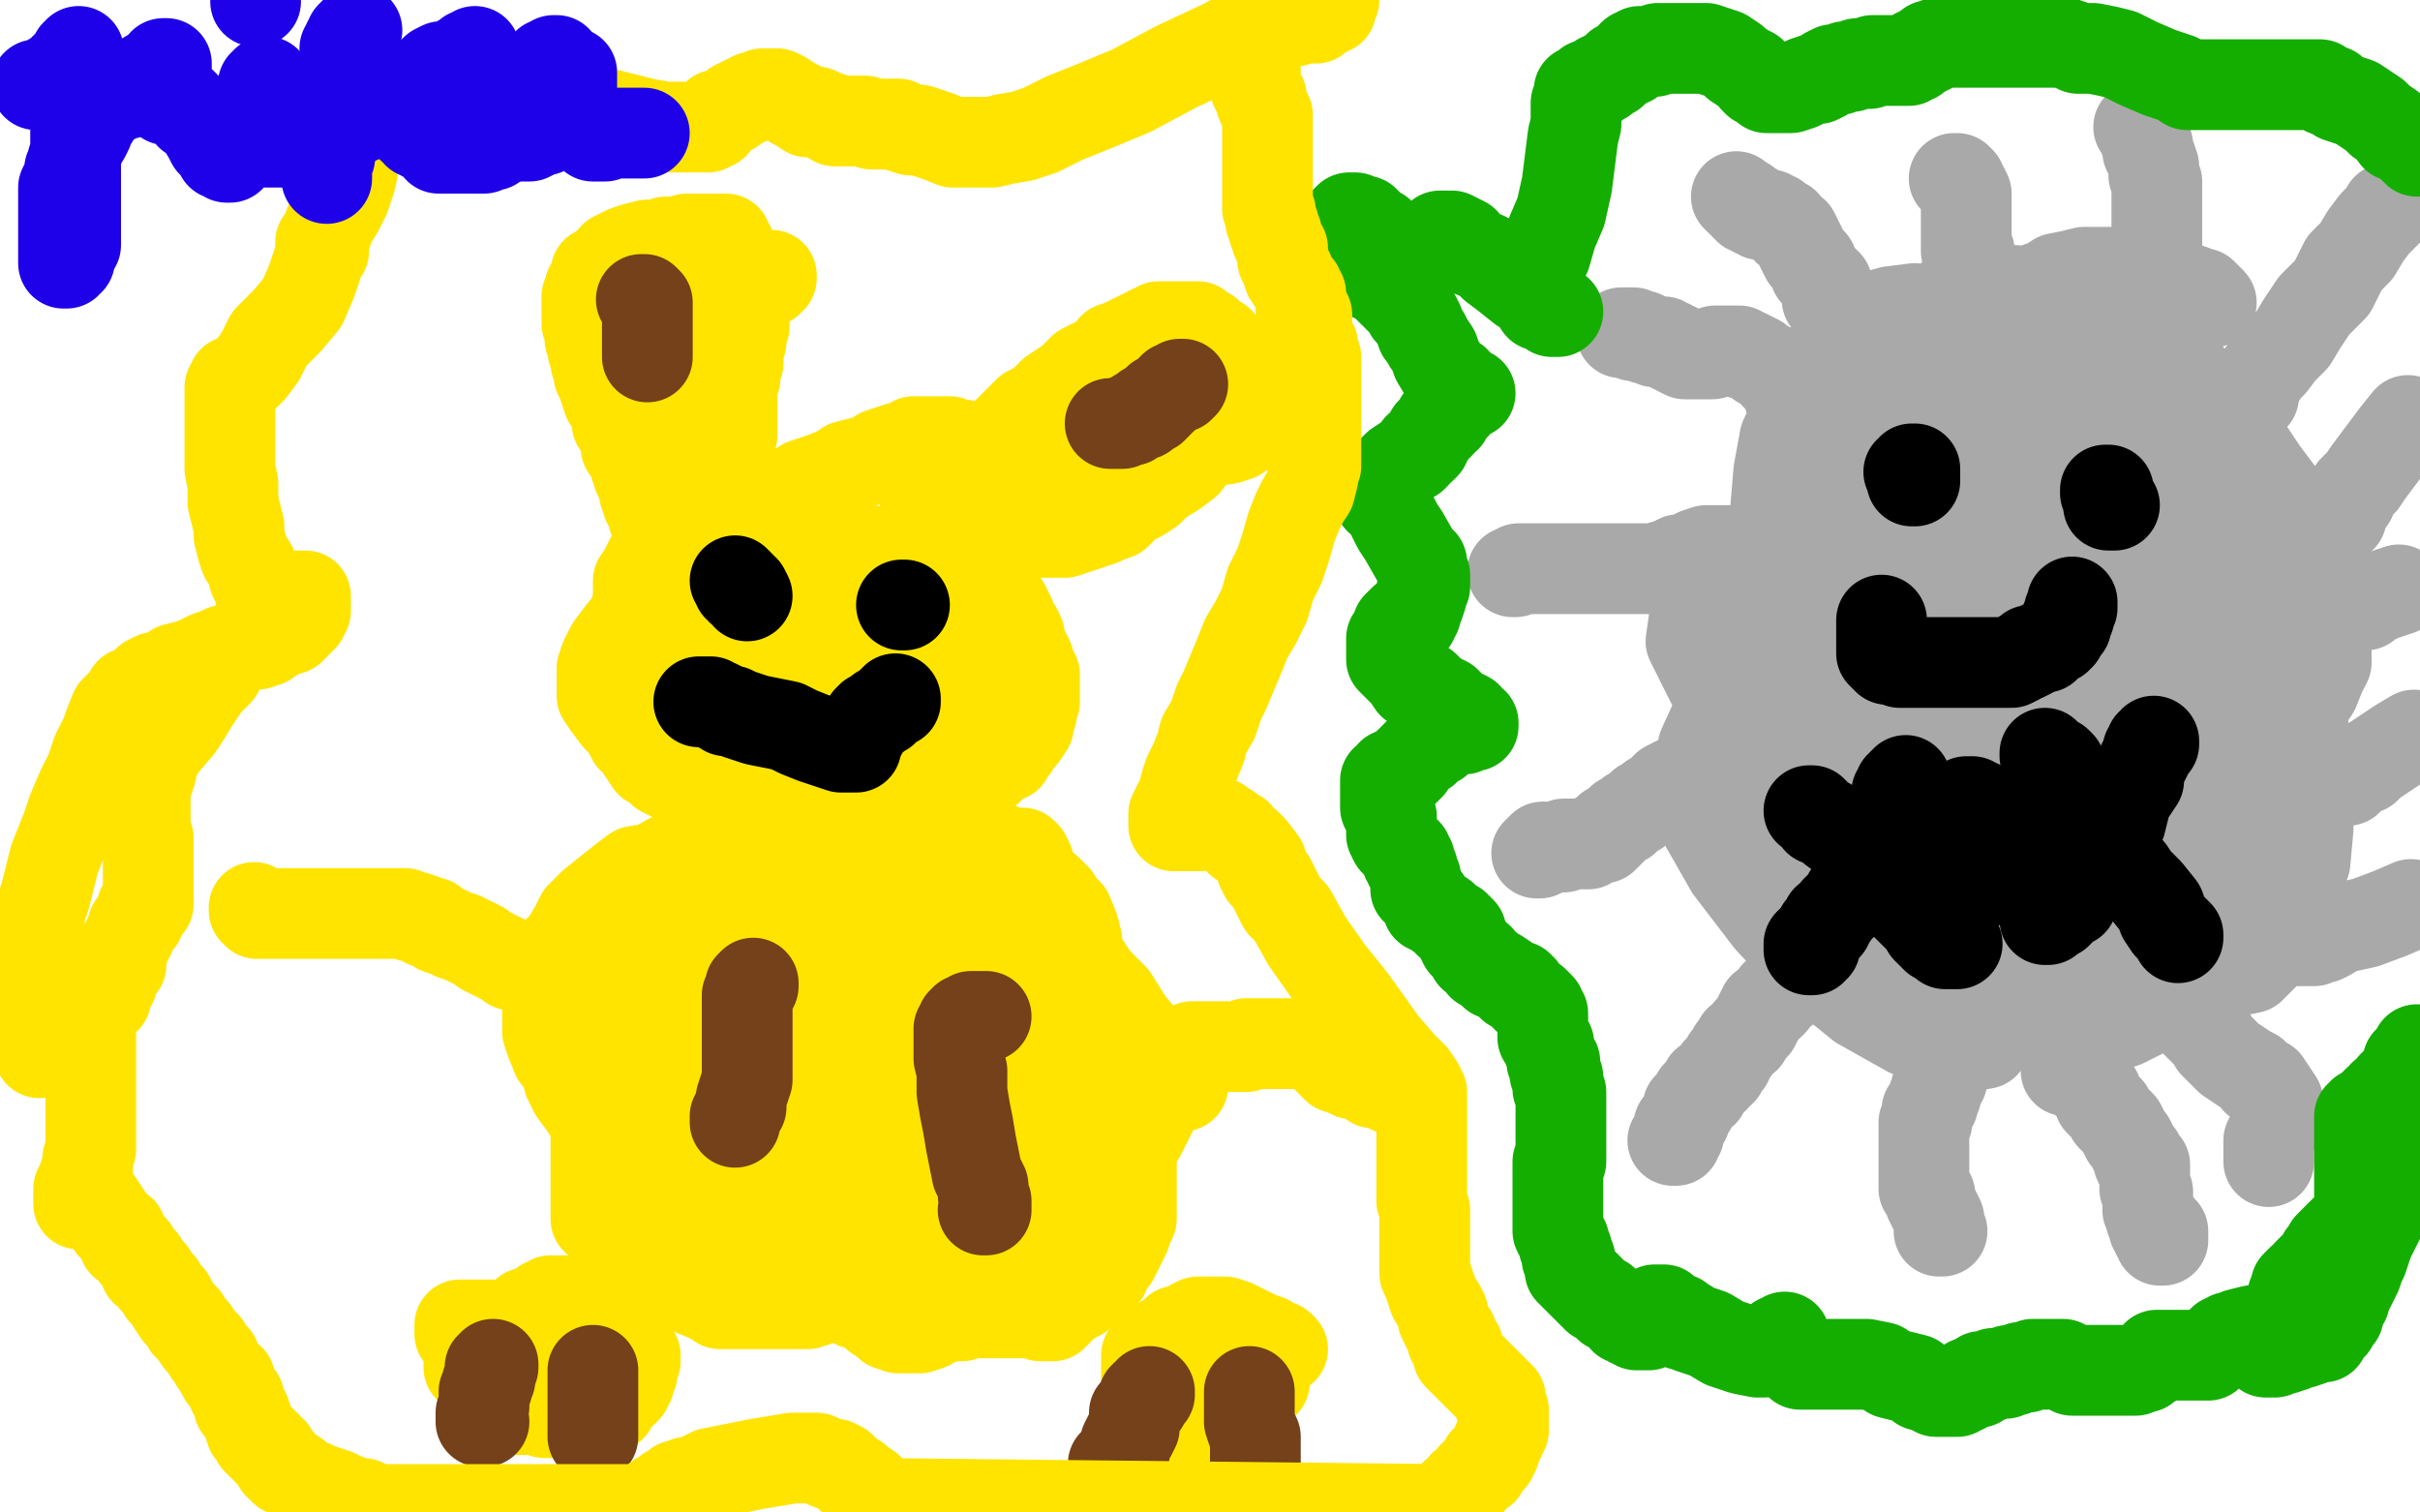
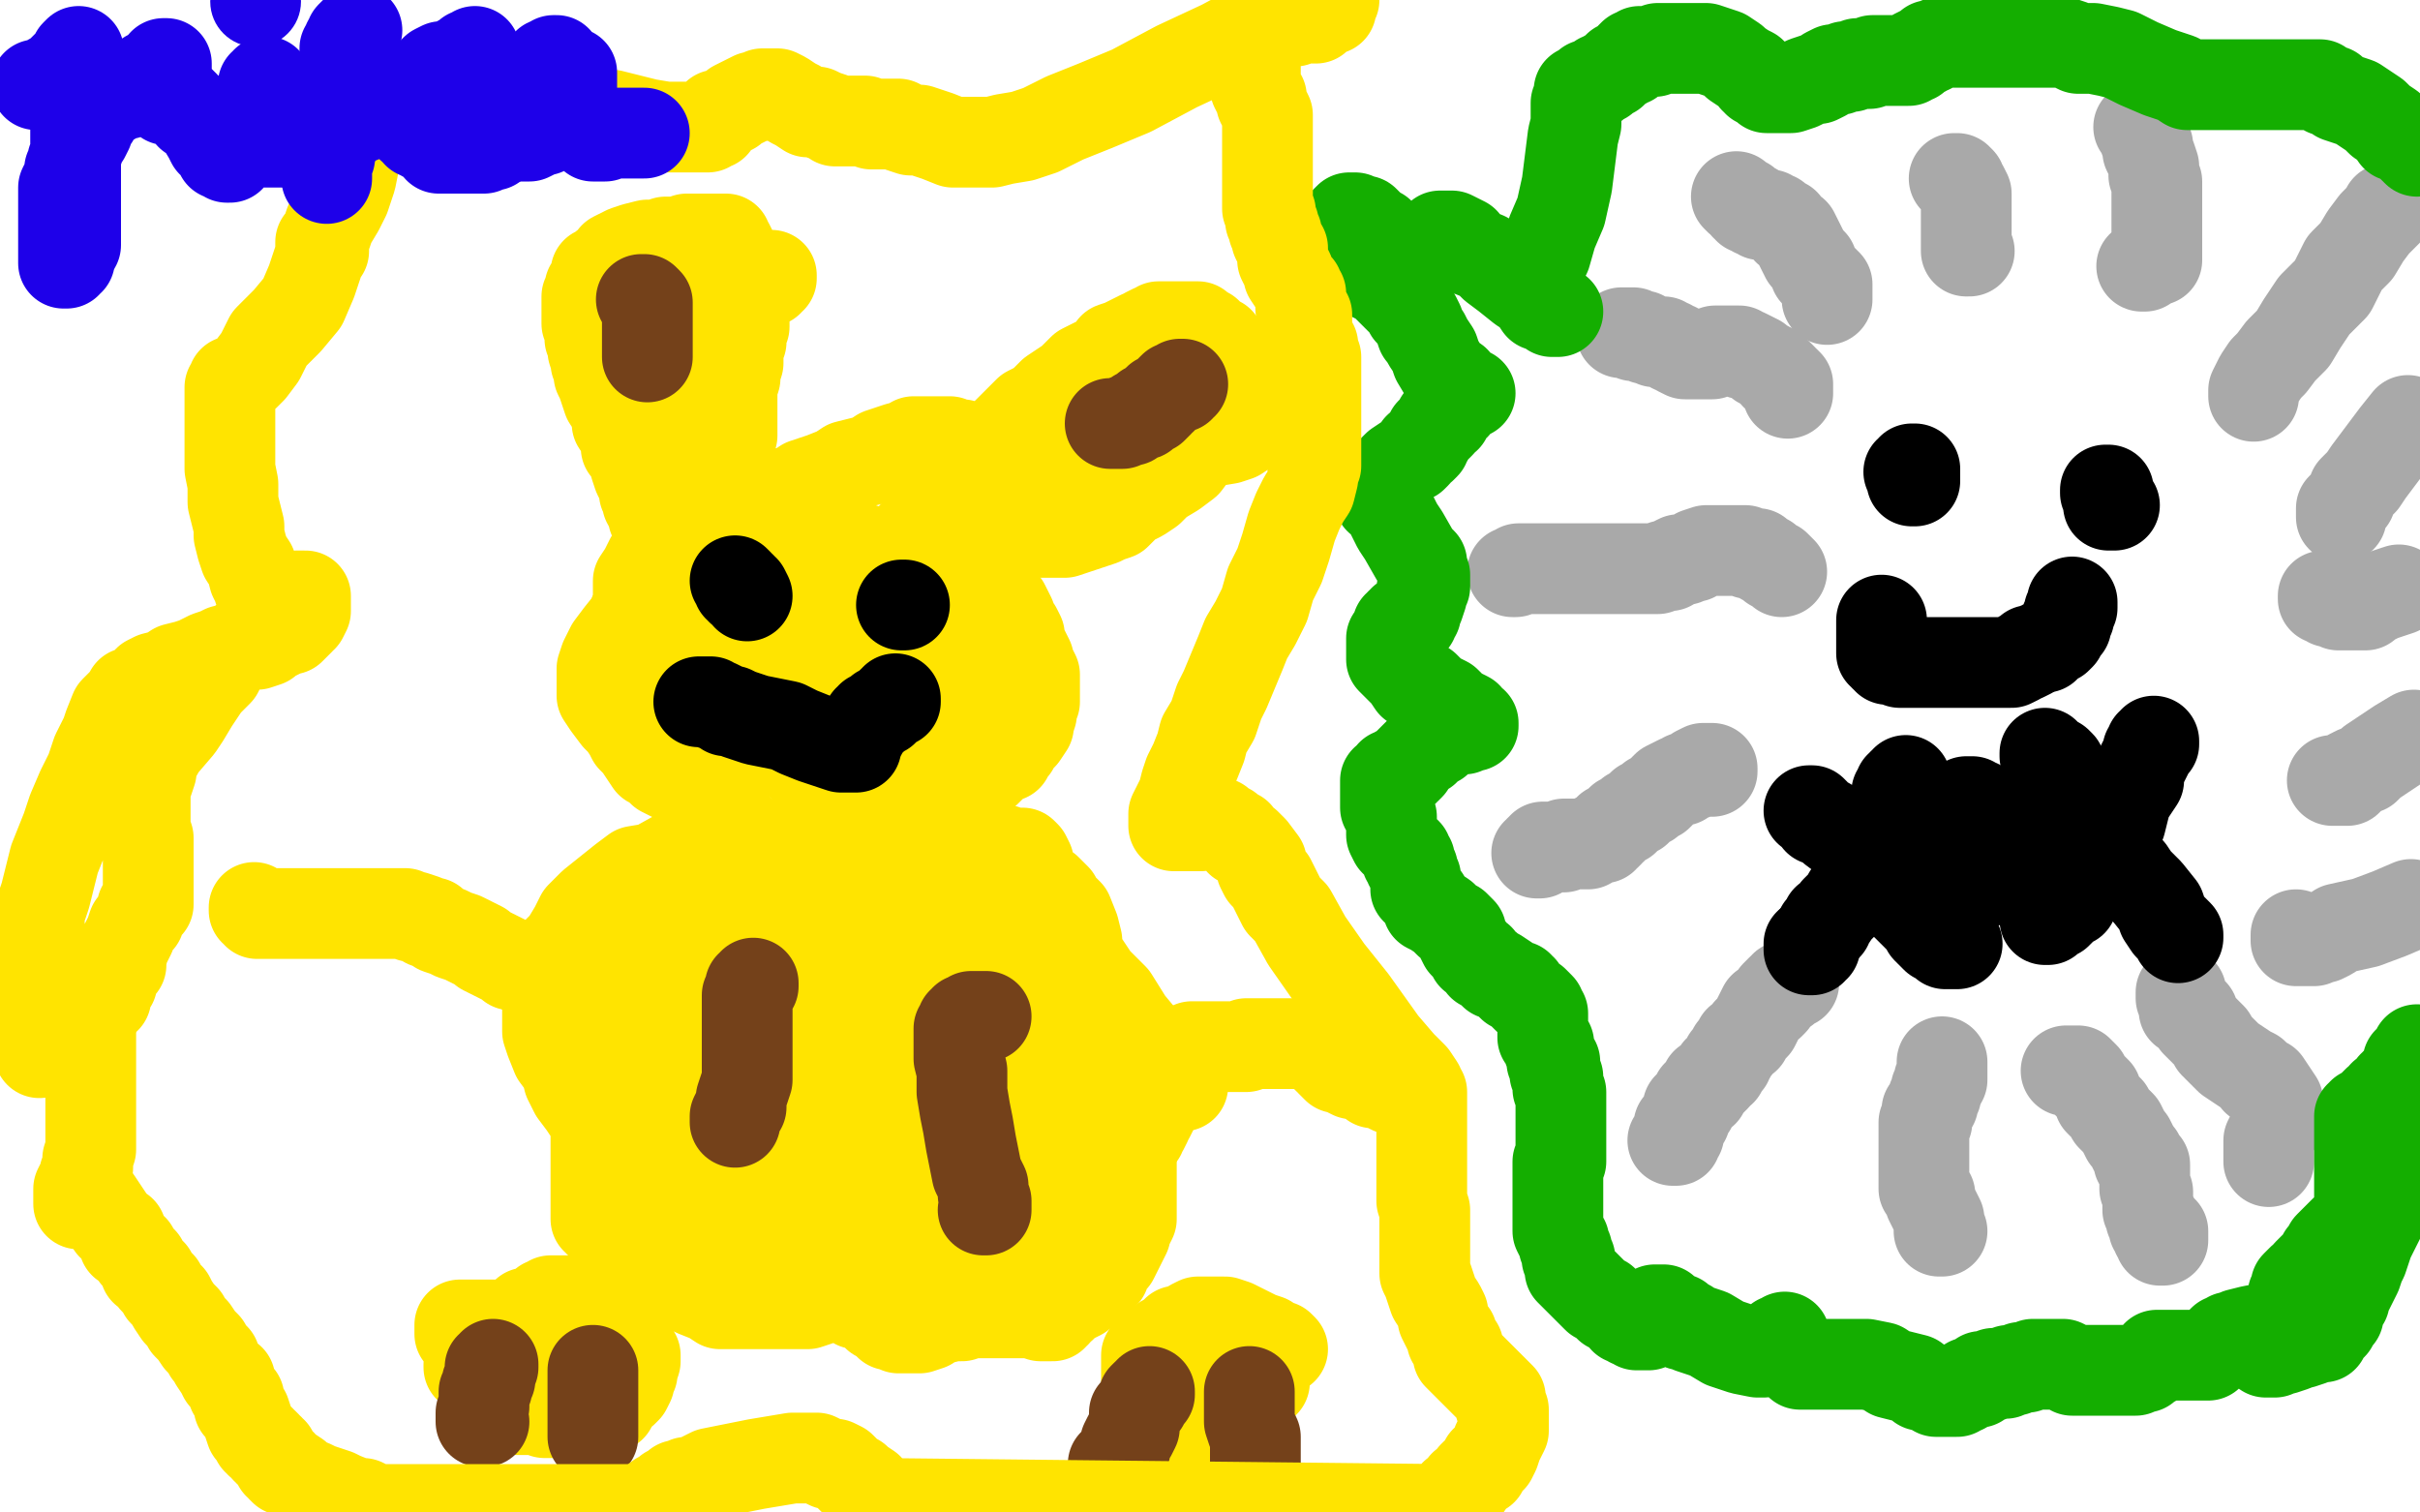
<svg xmlns="http://www.w3.org/2000/svg" width="800" height="500" version="1.1" style="stroke-antialiasing: false">
  <desc>This SVG has been created on https://colorillo.com/</desc>
  <rect x="0" y="0" width="800" height="500" style="fill: rgb(255,255,255); stroke-width:0" />
  <polyline points="202,432 201,432 201,432 200,432 200,432 200,431 200,431 199,431 199,431 198,431 198,431 197,431 197,431 196,430 196,430 195,430 195,430 193,430 193,430 192,430 192,430 189,430 189,430 187,430 186,430 184,430 183,430 182,430 181,431 180,431 178,433 174,434 173,436 171,437 168,439 166,440 163,443 161,445 159,447 158,448 157,449 157,450 156,450 156,451 155,451 155,452 156,452 156,453 158,454 158,455 159,457 160,457 160,459 162,459 162,460 163,460 165,462 166,462 167,462 169,463 171,464 173,464 175,465 178,466 180,467 182,467 185,467 187,467 189,467 192,467 195,467 196,467 197,467 198,467 200,466 201,465 202,465 202,464 203,463 204,461 206,460 207,459 208,457 208,456 209,454 209,453 210,450 210,448 209,447 209,446 207,445 207,444 206,443 205,442 204,442 203,441 202,441 201,441 200,440 199,440 198,439 197,439 195,439 194,439 193,438 191,438 190,438 189,438 187,438 186,438 185,438 182,438 180,438 177,438 173,438 169,438 164,438 158,438 154,438 153,438 152,438 152,440 152,441 154,442 156,444 160,447 162,449 164,450 165,452 168,454 169,455 171,456 172,457 174,458 174,459 175,459 176,459 177,459 177,460 179,460 180,460 181,460 182,460 183,461 184,461 185,461 186,461 187,461 188,461 189,461 190,460 190,459 191,459 191,457 192,457 193,455 193,454 194,453 196,451 196,449 196,448 196,446 196,445 196,444 195,443 194,443 193,442 191,442 190,442 189,442 188,442 187,442 186,444 184,444 183,446 181,447 178,449 176,451 175,452 172,457 171,459 170,461 170,463 170,465 171,466 172,466 174,466 175,466 176,465 178,464 179,463 180,462 181,461 182,461 183,460 184,459 185,457 186,455 187,454 188,453 188,449 188,447 188,445 188,441 188,439 187,438 186,438 186,437 185,437 184,436 182,436 181,435 180,435 179,435 178,435 177,435 176,435 176,436 175,436 174,436 172,437 171,437 170,439 169,441 167,443 167,446 166,448 166,451 166,454 166,456 168,459 169,461 171,462 171,463 172,464 174,464 176,465 177,465 179,465 182,465 183,464 185,463 186,462 188,461 189,460 190,458 190,457 192,455 192,454 193,452 194,451 194,449 194,448 194,447 193,445 192,444 191,444 191,443" style="fill: none; stroke: #ffe400; stroke-width: 30; stroke-linejoin: round; stroke-linecap: round; stroke-antialiasing: false; stroke-antialias: 0; opacity: 1.0" />
  <polyline points="424,446 423,445 423,445 421,445 421,445 420,444 420,444 419,443 419,443 416,442 416,442 414,441 414,441 412,440 412,440 410,439 410,439 408,438 408,438 405,437 405,437 404,437 404,437 403,437 403,437 402,437 401,437 400,437 399,437 398,437 396,437 394,438 391,440 389,440 387,442 385,443 384,444 382,445 381,446 380,447 379,448 379,449 379,451 379,452 379,453 379,455 379,457 380,461 382,463 382,464 383,466 384,467 385,469 386,469 387,471 388,471 390,473 391,473 392,473 393,473 394,473 396,473 397,473 402,473 403,472 404,471 406,471 406,470 407,470 408,469 409,468 410,468 410,467 411,466 412,465 413,464 413,463 415,461 415,460 417,458 418,457 418,456 418,455 418,454 418,453 418,452 418,451 417,451 416,450 415,449 414,449 413,449 412,448 411,448 410,448 409,447 407,446 406,445 404,445 402,444 402,443 399,443 398,442 397,441 395,441 394,441 393,441 392,441 391,442 388,443 386,445 385,446 383,447 383,448 382,449 382,450 382,451 382,452 382,453 382,455 383,455 383,457 384,459 385,460 385,462 386,463 388,464 389,466 391,466 391,467 393,467 394,467 395,468 396,468 397,468 398,468 399,468 400,468 401,468 402,468 403,468 404,467 405,466 406,466 406,465 406,464 406,463 406,462 406,461 406,460 406,459 406,458 405,457 404,456 403,456 402,456 401,456 399,456 398,456 397,456 396,456" style="fill: none; stroke: #ffe400; stroke-width: 30; stroke-linejoin: round; stroke-linecap: round; stroke-antialiasing: false; stroke-antialias: 0; opacity: 1.0" />
  <polyline points="163,451 163,452 163,452 162,452 162,452 162,453 162,453 162,454 162,454 162,455 162,455 162,456 162,456 161,457 161,457 161,459 161,459 160,460 160,460 160,462 160,462 160,464 160,464 160,465 159,467 159,468 159,469 159,470 160,470" style="fill: none; stroke: #74411a; stroke-width: 30; stroke-linejoin: round; stroke-linecap: round; stroke-antialiasing: false; stroke-antialias: 0; opacity: 1.0" />
  <polyline points="196,453 196,454 196,454 196,455 196,455 196,457 196,457 196,458 196,458 196,460 196,460 196,461 196,461 196,463 196,463 196,466 196,466 196,467 196,467 196,469 196,469 196,470 196,472 196,473 196,474 196,475" style="fill: none; stroke: #74411a; stroke-width: 30; stroke-linejoin: round; stroke-linecap: round; stroke-antialiasing: false; stroke-antialias: 0; opacity: 1.0" />
  <polyline points="380,460 380,461 380,461 379,461 379,461 378,462 378,462 378,464 378,464 376,466 376,466 375,467 375,467 375,469 375,469 375,472 375,472 374,474 374,474 373,475 373,475 372,477 372,477 372,479 372,479 371,480 371,481 370,483 369,483 369,484 368,484" style="fill: none; stroke: #74411a; stroke-width: 30; stroke-linejoin: round; stroke-linecap: round; stroke-antialiasing: false; stroke-antialias: 0; opacity: 1.0" />
  <polyline points="413,460 413,461 413,461 413,462 413,462 413,463 413,463 413,464 413,464 413,465 413,465 413,467 413,467 413,468 413,468 413,470 413,470 414,473 414,473 415,475 415,475 415,478 415,478 415,481 415,481 415,483 415,483 415,485 415,486 415,488 415,489 415,490 415,489 415,488" style="fill: none; stroke: #74411a; stroke-width: 30; stroke-linejoin: round; stroke-linecap: round; stroke-antialiasing: false; stroke-antialias: 0; opacity: 1.0" />
  <polyline points="325,281 324,281 324,281 323,281 323,281 321,281 321,281 318,280 318,280 314,279 314,279 311,279 311,279 308,278 308,278 305,277 305,277 303,277 303,277 301,277 301,277 298,276 298,276 297,276 297,276 295,276 295,276 293,276 291,276 289,276 287,276 286,276 283,276 281,276 277,276 275,276 273,276 270,276 268,276 267,277 265,277 263,277 262,278 261,279 259,279 257,279 256,280 255,280 252,281 250,282 249,283 247,284 246,286 244,287 243,288 241,289 241,290 240,290 239,291 238,292 237,292 236,293 235,293 235,294 234,294 232,296 231,297 231,298 230,299 229,301 228,302 228,303 227,304 226,304 226,305 225,305 225,307 224,307 224,308 223,309 223,310 221,311 221,313 220,314 219,316 218,318 218,319 216,321 215,323 215,325 215,326 213,328 212,329 212,330 210,335 210,337 209,339 207,342 206,344 206,346 205,348 204,349 203,351 202,352 201,353 199,354 199,356 198,357 197,359 197,360 197,361 197,362 197,363 197,364 197,365 197,366 197,367 197,368 197,369 197,370 197,371 197,372 197,373 197,374 197,375 197,377 197,378 197,379 197,381 197,383 197,384 197,385 197,386 197,387 197,388 197,390 197,392 197,394 197,396 197,398 197,400 197,401 197,402 197,403 198,403 198,404 199,404 199,405 200,406 201,406 202,407 203,408 204,408 205,409 207,411 209,412 211,414 216,416 220,420 224,424 230,427 235,429 238,431 239,431 242,431 243,431 245,431 246,431 248,431 250,431 251,431 252,431 253,431 254,431 255,431 257,431 258,431 259,431 260,431 261,431 262,431 263,431 264,431 266,431 267,431 270,430 271,429 272,429 274,429 276,429 277,429 278,429 279,429 281,429 282,430 283,431 285,431 286,432 288,433 289,434 290,435 292,436 294,438 295,438 297,439 298,439 299,439 301,439 302,439 304,439 307,438 309,436 311,436 315,435 318,435 321,434 325,434 328,434 331,434 335,434 338,434 341,434 344,435 345,435 346,435 347,435 348,435 348,434 349,434 349,432 350,432 351,432 351,431 352,431 352,430 354,429 355,429 357,428 358,427 360,426 360,425 361,425 363,423 364,422 365,421 365,420 366,418 367,417 368,416 370,412 371,410 372,408 372,406 373,405 374,403 374,401 374,399 374,397 374,395 374,393 374,391 374,389 374,388 374,386 374,384 374,381 373,378 371,375 369,371 366,366 362,360 357,354 352,348 346,341 341,335 335,330 331,328 328,325 326,323 323,322 322,321 320,319 318,318 316,316 313,315 309,311 305,308 299,304 295,301 292,300 290,298 287,296 286,296 286,295 285,295 284,294 283,293 281,293 279,291 276,290 270,288 265,287 260,285 256,283 252,281 249,281 245,280 242,280 239,280 236,280 233,280 228,281 225,282 216,287 210,288 206,291 201,295 196,299 192,303 190,307 187,312 184,315 183,318 183,322 182,325 182,327 181,330 181,332 181,335 181,337 181,341 182,344 184,349 187,353 188,357 190,361 193,365 195,368 198,372 202,375 208,382 211,386 216,390 221,393 226,396 229,398 233,401 236,401 238,403 240,403 242,404 244,405 247,405 248,405 251,405 253,405 256,405 259,405 261,405 264,404 266,404 268,403 270,401 273,401 276,400 279,397 283,396 287,395 291,393 296,391 300,389 304,388 308,384 310,381 312,378 314,375 315,371 315,366 315,362 315,359 314,355 312,350 309,347 307,343 304,339 301,335 296,331 292,329 286,325 281,321 274,317 266,311 258,308 249,304 242,301 237,299 231,297 228,296 224,295 222,295 220,295 218,295 216,296 214,297 211,300 208,303 207,308 203,316 203,323 203,334 207,345 212,354 219,366 226,374 231,380 233,385 235,387 236,388 237,389 240,390 241,390 244,390 245,390 247,389 249,386 255,384 261,382 267,380 273,377 276,374 280,372 281,370 283,369 284,366 285,365 285,363 286,361 286,359 286,357 286,356 284,354 282,351 279,349 277,348 274,345 269,343 265,340 258,338 250,335 242,332 231,330 224,328 218,328 213,328 211,328 210,330 210,333 210,338 210,343 212,350 216,356 221,363 226,370 232,376 238,382 246,386 250,390 254,393 257,394 259,394 261,394 263,394 265,394 267,392 268,391 271,390 272,388 274,385 276,382 279,379 283,374 284,369 285,364 287,359 287,355 287,350 287,345 284,340 281,335 277,330 272,325 269,323 264,320 261,318 259,318 257,318 256,319 254,320 252,322 251,326 249,328 247,332 245,338 245,344 244,349 244,355 244,360 244,364 244,368 244,373 246,376 248,378 248,380 249,382 250,382 251,382 252,380 255,379 256,376 258,374 259,372 261,369 261,366 261,361 261,357 260,350 258,345 255,340 251,334 247,329 243,326 240,323 238,321 235,321 234,321 234,323 234,325 234,329 234,333 235,338 238,344 242,348 246,354 251,359 256,364 261,368 268,373 269,374 270,374 271,374 272,373 273,372 273,371 273,369 273,367 273,365 271,360 268,354 261,346 255,338 247,330 239,324 230,318 223,314 218,312 217,312 215,313 214,316 213,320 212,324 212,330 212,336 212,342 214,348 217,354 219,357 220,360 220,361 221,364 222,364 223,364 224,363 225,362 227,360 229,358 232,356 236,353 239,350 243,349 245,346 247,345 248,345 251,345 252,345 253,345 255,345 258,346 262,348 267,353 273,358 279,365 284,372 290,380 295,386 299,392 300,393 300,394 301,394 303,392 304,391 305,388 306,387 306,384 306,383 306,382 306,381 306,384 308,390 310,397 312,401 315,407 317,410 318,413 319,413 320,414 321,414 322,414 323,414 324,413 328,411 330,410 332,407 335,407 338,405 341,404 342,403 343,402 344,402 345,402 345,401 345,400 345,399 345,398 345,397 345,396 344,394 342,392 341,388 340,385 338,383 336,380 334,378 333,375 332,375 330,373 328,372 327,372 325,371 322,371 319,370 314,367 310,367 305,367 300,367 297,368 295,370 293,372 293,374 292,376 292,379 292,383 292,386 295,390 297,393 299,397 301,399 304,401 306,403 308,403 310,403 312,403 315,403 316,403 318,401 320,400 324,399 326,396 328,395 330,392 331,389 332,384 332,382 332,380 332,378 332,376 330,374 329,372 328,371 326,369 324,367 321,365 315,363 308,363 302,363 296,363 291,366 289,370 286,374 283,379 282,383 282,388 281,391 281,394 281,398 281,400 281,402 281,404 282,406 283,409 284,413 286,417 289,421 291,424 293,426 295,428 297,429 299,429 300,429 302,429 304,429 308,427 311,425 314,423 319,421 321,417 324,415 326,412 327,407 329,403 329,399 329,396 329,393 329,391 329,389 329,387 331,386 331,384 332,383 333,381 333,380 333,379 333,378 333,376 331,375 330,373 329,372 327,371 324,369 319,368 315,366 311,366 308,366 305,366 304,367 303,367 303,369 303,372 304,374 305,375 306,376 307,377 309,377 310,377 311,377 313,377 316,376 318,376 321,375 323,374 327,372 337,369 340,367 343,367 345,365 347,365 347,364 348,363 348,362 348,361 349,360 349,359 349,358 350,358 350,356 351,354 352,353 352,351 352,350 352,349 352,348 351,348 350,348 349,348 347,348 346,348 345,348 343,348 342,348 340,348 339,348 338,348 336,347 336,346 334,346 333,345 331,344 330,344 328,343 327,343 326,343 325,343 324,343 323,343 322,343 321,343 321,344 321,345 321,348 321,349 323,352 324,355 327,359 330,362 333,366 336,371 339,375 341,378 343,380 345,382 347,385 349,388 350,389 352,391 353,393 354,394 354,395 355,395 355,396 356,396 357,396 358,396 359,396 361,397 362,398 363,398 364,398 365,398 366,398 367,398 368,398 369,398 370,397 370,396 370,395 371,395 371,394 372,393 372,392 372,391 372,390 373,389 373,388 373,387 373,385 373,384 373,382 372,381 372,380 371,379 370,378 368,376 367,374 366,374 366,373 365,371 364,370 363,368 361,367 361,366 359,364 357,362 355,361 354,360 353,360 350,358 348,357 346,356 344,355 341,354" style="fill: none; stroke: #ffe400; stroke-width: 30; stroke-linejoin: round; stroke-linecap: round; stroke-antialiasing: false; stroke-antialias: 0; opacity: 1.0" />
  <polyline points="332,281 331,282 331,282 330,283 330,283 327,286 327,286 326,288 326,288 325,290 325,290 324,292 324,292 323,294 323,294 323,301 323,301 323,307 323,307 325,311 325,311 328,316 328,316 332,320 332,320 336,325 339,328 341,330 345,333 346,334 348,334 349,334 351,333 352,331 354,328 355,325 356,321 356,318 356,314 356,311 355,307 353,302 350,299 349,297 346,294 345,294 344,294 344,295 343,295 342,296 342,298 341,301 341,304 341,307 341,311 341,316 343,321 346,327 350,330 352,334 355,336 355,338 356,338 357,338 357,337 358,336 358,335 358,332 358,329 358,326 357,322 355,318 353,313 350,309 348,304 345,298 344,294 342,290 340,287 340,285 339,283 338,282 338,283 338,286 341,292 345,299 351,307 356,315 362,324 368,330 373,338 378,344 382,350 386,355 388,357 390,359 391,359 391,358 391,357 390,357 389,357 388,357 387,358 386,360 384,360 384,362 383,364 381,366 381,367 380,369 379,370 379,371 378,373 377,373 377,374 377,375 376,376 375,377 375,378 374,379 373,379 373,380 372,381 371,381 371,382 371,383 370,383 370,384 369,385 369,386 369,387 369,388 369,389 369,390 368,390 368,391 368,393 368,394 368,396 368,397 368,398 368,399 368,400 367,400 366,400 365,399 365,398 363,397 363,396 362,394 361,392 360,389 358,386 355,381 353,376 350,371 348,364 345,356 339,343 337,338 335,333 334,329 332,326 331,324 331,322 330,321 329,320 328,320 327,320 326,320 325,320 324,320 323,320 321,320 317,320 310,320 304,320 298,319 292,318 287,317 285,316 283,316" style="fill: none; stroke: #ffe400; stroke-width: 30; stroke-linejoin: round; stroke-linecap: round; stroke-antialiasing: false; stroke-antialias: 0; opacity: 1.0" />
  <polyline points="173,320 174,320 174,320 173,320 173,320 172,320 172,320 171,319 169,319 168,318 166,317 164,316 162,315 160,314 159,313 155,311 153,310 150,309 148,308 145,307 143,305 141,305 140,304 137,303 136,303 134,302 133,302 131,302 130,302 128,302 127,302 126,302 125,302 123,302 122,302 120,302 119,302 116,302 115,302 114,302 112,302 111,302 109,302 106,302 105,302 101,302 99,302 97,302 96,302 95,302 93,302 92,302 91,302 90,302 89,302 88,302 87,302 86,302 85,302 85,301 84,301 84,300" style="fill: none; stroke: #ffe400; stroke-width: 30; stroke-linejoin: round; stroke-linecap: round; stroke-antialiasing: false; stroke-antialias: 0; opacity: 1.0" />
  <polyline points="357,364 358,364 358,364 359,363 359,363 360,362 360,362 361,362 361,362 363,361 363,361 364,360 364,360 366,360 366,360 368,359 368,359 368,358 368,358 369,358 369,358 370,357 370,357 371,356 372,356 373,355 374,354 375,353 376,353 378,352 380,351 381,351 383,349 385,348 387,348 390,348 392,347 394,346 397,346 399,346 400,346 402,346 403,346 405,346 406,346 407,346 408,346 409,346 410,346 411,346 412,346 412,345 413,345 414,345 415,345 416,345 417,345 419,345 420,345 421,345 422,345 425,345 426,345 427,345 429,345 431,345 433,345 434,345 435,345 436,345 437,345 438,346 438,347 438,348 438,349 439,350 440,350 440,351 441,352 442,353 444,353 445,354 447,355 452,356 454,358 456,358 458,359 460,360 462,360 463,360 464,360 465,360" style="fill: none; stroke: #ffe400; stroke-width: 30; stroke-linejoin: round; stroke-linecap: round; stroke-antialiasing: false; stroke-antialias: 0; opacity: 1.0" />
  <polyline points="331,153 328,151 328,151 325,150 325,150 322,149 322,149 320,148 320,148 318,147 318,147 315,147 315,147 314,146 314,146 313,146 313,146 311,146 311,146 310,146 310,146 309,146 309,146 308,146 308,146 307,146 307,146 305,146 304,146 302,146 301,147 297,148 294,149 291,150 288,152 284,153 280,154 277,156 272,158 269,159 266,160 263,162 259,163 255,164 252,166 249,167 246,168 240,171 237,172 234,173 231,175 229,175 227,176 225,177 222,179 220,180 219,182 216,184 215,185 214,187 213,189 211,192 211,195 211,199 210,202 210,205 210,207 210,209 210,211 210,214 210,216 210,218 210,222 211,225 214,230 216,235 221,245 225,251 229,256 232,260 236,264 238,267 240,271 242,273 245,275 248,278 252,281 255,283 258,285 263,287 266,288 270,289 275,289 277,289 280,289 282,288 284,286 286,285 287,284 289,283 291,280 294,280 296,279 298,277 300,275 302,274 304,272 306,271 308,269 310,268 311,266 313,264 316,262 318,260 322,259 323,256 326,255 328,253 329,252 331,250 333,250 334,248 335,247 336,245 337,244 338,243 340,240 340,239 341,236 341,235 341,234 342,232 342,231 342,230 342,228 342,227 342,226 342,225 342,223 341,221 340,220 340,218 339,216 338,214 337,212 337,210 336,208 334,206 334,204 333,202 332,200 331,199 330,197 329,196 328,195 328,194 327,193 326,192 326,191 324,190 323,189 322,188 322,187 321,186 320,185 319,185 318,184 317,184 316,184 315,184 314,184 312,184 309,183 303,182" style="fill: none; stroke: #ffe400; stroke-width: 30; stroke-linejoin: round; stroke-linecap: round; stroke-antialiasing: false; stroke-antialias: 0; opacity: 1.0" />
  <polyline points="218,309 219,308 219,308 220,308 220,308 221,309 221,309 221,310 221,310 221,311 221,311 221,312 221,312 221,314 221,314 221,315 221,315 221,317 221,317 221,318 221,318 221,321 221,321 221,323 221,323 221,325 221,325 221,328 221,330 221,334 221,337 221,340 221,343 221,346 221,349 222,351 222,353 222,356 222,357 222,358 223,359 225,359" style="fill: none; stroke: #ffe400; stroke-width: 30; stroke-linejoin: round; stroke-linecap: round; stroke-antialiasing: false; stroke-antialias: 0; opacity: 1.0" />
  <polyline points="233,311 232,311 232,311 232,310 232,310 231,309 231,309 231,308 231,308 230,308 230,308 229,308 229,308 229,309 229,311 228,312 227,313 226,315 226,317 226,318 225,319 225,321 225,322 224,323 224,326 224,327 224,329 224,332 224,334 224,337 224,339 224,342 223,344 223,346 222,347 222,348 222,349 221,349 220,349 220,348 220,347 218,346" style="fill: none; stroke: #ffe400; stroke-width: 30; stroke-linejoin: round; stroke-linecap: round; stroke-antialiasing: false; stroke-antialias: 0; opacity: 1.0" />
  <polyline points="249,325 249,326 249,326 248,326 248,326 248,327 248,327 247,329 247,329 247,332 247,332 247,334 247,334 247,337 247,337 247,338 247,338 247,340 247,340 247,341 247,341 247,344 247,344 247,346 247,348 247,351 247,354 247,357 246,360 245,363 245,366 244,367 243,369 243,370 243,371" style="fill: none; stroke: #74411a; stroke-width: 30; stroke-linejoin: round; stroke-linecap: round; stroke-antialiasing: false; stroke-antialias: 0; opacity: 1.0" />
  <polyline points="326,336 325,336 325,336 323,336 323,336 322,336 322,336 321,336 321,336 320,337 320,337 319,337 319,337 319,338 319,338 318,338 318,338 318,339 317,340 317,341 317,342 317,345 317,348 317,350 318,354 318,358 318,361 319,367 320,372 321,378 322,383 323,388 325,392 325,395 326,397 326,398 326,399 326,400 325,400" style="fill: none; stroke: #74411a; stroke-width: 30; stroke-linejoin: round; stroke-linecap: round; stroke-antialiasing: false; stroke-antialias: 0; opacity: 1.0" />
  <polyline points="330,182 330,181 330,181 330,179 330,179 330,178 330,178 329,178 329,178 329,177 329,177 328,176 328,176 328,175 328,175 328,174 328,174 327,173 327,173 327,172 327,172 327,171 327,170 327,169 327,168 327,167 327,166 327,165 326,165 326,164 325,164 324,163 323,162 322,162 320,162 319,162 316,163 314,164 313,166 310,167 309,169 307,171 306,172 305,175 302,177 301,180 298,183 295,186 291,190 286,194 284,196 280,199 276,203 273,206 272,207 271,208 269,210 268,211 266,214 266,215 265,217 265,218 265,221 265,223 265,226 265,228 266,229 267,231 268,233 269,236 271,237 273,241 275,243 277,244 279,245 280,246 281,246 283,246 284,246 286,246 287,246 290,245 292,243 294,243 295,240 298,239 299,236 301,233 302,230 302,226 301,222 299,217 292,207 288,202 283,197 280,194 278,193 275,192 275,191 274,191 273,191 272,191 271,191 270,191 269,192 266,193 262,196 260,197 257,198 255,199 254,201 252,202 251,203 249,206 249,209 248,211 248,215 248,219 248,223 248,228 249,232 252,238 255,242 259,246 261,250 263,251 264,252 265,252 266,252 268,252 269,252 270,250 272,249 273,247 275,246 276,243 277,240 278,236 278,232 277,229 275,225 273,220 270,214 266,209 263,206 259,202 255,197 252,196 250,194 248,194 247,194 246,194 245,194 244,195 243,196 243,197 242,199 241,201 241,203 241,206 241,211 243,217 245,223 249,229 253,233 257,238 262,243 265,247 269,249 273,253 277,255 281,257 285,257 289,257 292,257 295,257 298,256 300,254 303,252 305,250 307,246 308,241 308,235 308,229 306,220 303,212 299,205 295,197 291,193 287,188 285,186 284,185 281,184 279,183 277,183 273,183 270,183 264,186 261,189 257,191 255,194 253,195 252,197 251,199 250,200 249,202 249,203 248,205 248,207 248,209 250,212 252,214 253,215 256,216 259,217 260,217 262,217 263,215 265,214 266,211 266,209 266,206 266,203 266,200 264,196 261,194 258,189 253,186 243,179 239,179 235,179 234,179 231,181 229,186 227,189 227,194 227,197 227,199 227,200 228,200 229,200 231,201 233,203 235,204 239,207 244,209 250,211 255,212 260,213 266,213 270,211 273,209 276,208 279,206 280,204 282,203 283,202 284,202 284,201 282,202 280,207 276,213 274,220 273,227 272,232 272,237 274,240 275,240 276,239 276,238 276,236 278,230 279,225 279,222 280,218 282,216 282,214 284,213 284,212 286,211 287,210 288,209 289,209 290,209 291,210 293,212 295,214 298,216 300,220 304,223 306,226 309,229 310,232 314,235 316,237 318,240 320,240 321,241 322,241 323,241 324,241 325,241 326,241 327,241 327,240 328,238 328,236 328,235 328,233 328,231 328,228 327,226 325,223 324,219 323,216 322,213 320,210 319,206 318,204 316,202 315,200 313,198 312,195 310,193 307,190 305,189 303,188 302,187 300,187 299,187 298,186 297,186 296,186 295,185 291,183 289,183 287,182 284,181 281,180 278,180 275,180 272,180 269,180 266,180 263,180 259,181 256,181 252,181 248,182 242,183 236,185 231,188 228,191 223,194 218,198 214,202 209,205 205,210 202,214 200,218 199,221 199,226 199,230 201,233 204,237 206,239 208,242 209,244 211,246 213,249 215,252 217,253 219,255 221,256 223,257 226,257 227,257 228,257 230,257 231,257 233,257 235,255 237,254 240,253 242,251 244,250 246,247 249,246 251,244 252,243 255,242 255,241 257,240 258,239 259,237 259,236 259,235 259,233 259,232 259,230 258,229 257,227 256,225 255,223 253,221 252,219 250,218 249,217 247,216 246,215 245,215 244,215 243,215 242,215 240,215 239,216 238,216 237,218 235,219 234,220 232,222 231,223 231,224 232,224 233,224 234,223 235,222 237,221 237,220 240,218 241,217 243,214 246,212 247,211 248,208 251,206 252,204 254,202 255,200 256,197 257,195 257,193 260,189 262,186 262,185 264,183 265,182 265,181 266,180 267,180 267,179 268,178 268,177 269,176 269,175 270,174 270,173 271,173 272,173 273,173 274,173 275,173" style="fill: none; stroke: #ffe400; stroke-width: 30; stroke-linejoin: round; stroke-linecap: round; stroke-antialiasing: false; stroke-antialias: 0; opacity: 1.0" />
  <polyline points="216,171 216,170 216,170 216,169 216,169 216,168 216,168 215,168 215,168 215,167 215,167 214,166 214,166 214,165 214,165 213,163 213,163 213,160 213,160 212,159 212,159 211,157 211,157 210,154 210,154 210,152 209,150 207,148 207,146 206,143 204,140 204,138 203,135 201,132 200,129 199,126 198,124 198,122 197,120 197,119 196,116 196,115 196,113 195,112 195,109 194,107 194,106 194,105 194,103 194,102 194,101 194,100 194,99 194,98 195,96 195,95 196,94 197,91 197,90 199,89 200,88 202,87 203,85 205,84 207,83 210,82 214,81 217,81 220,80 224,80 227,79 230,79 232,79 234,79 236,79 238,79 239,79 240,79 240,80 241,81 243,85 244,87 244,90 246,92 246,96 246,98 246,101 246,103 246,105 246,107 246,108 245,110 245,113 244,115 244,118 244,120 243,123 243,125 242,128 242,131 242,134 242,136 242,138 242,141 242,142 242,143 242,144 241,146 241,147 240,147 240,148 239,148 238,148 237,149 236,149 235,149 234,149 233,149 232,149 231,149 230,149 229,149 228,149 227,149 226,149 226,148 226,147 225,147 225,145 225,144 225,141 225,139 225,137 225,134 225,132 225,130 225,128 225,126 225,124 225,123 225,122 225,121 225,120 225,119 225,118 225,116 225,115 225,114 225,113 225,112 225,111 225,110 225,109 225,108 226,107 227,107 228,107 229,107 230,107 231,107 232,107 233,107 236,106 238,105 239,104 242,102 244,100 245,98 248,97 250,95 251,94 252,93 253,92 253,91 254,91 255,91 255,92 254,92 254,93 252,93 252,94 250,95 249,96 248,97 245,97 242,98 239,101 237,101 235,103 233,104 232,107 231,108 230,109 230,110 229,110 228,110 228,111 227,111 226,111 225,112 224,112 223,112 223,113 222,113 221,114 220,116 220,117 219,118 219,119 219,120 219,121 219,122 219,123 219,124 219,125 219,126 220,126 220,127 221,127 223,129 224,129 226,131 227,131 229,132 231,134 233,134" style="fill: none; stroke: #ffe400; stroke-width: 30; stroke-linejoin: round; stroke-linecap: round; stroke-antialiasing: false; stroke-antialias: 0; opacity: 1.0" />
  <polyline points="350,159 350,158 350,158 349,158 349,158 348,158 348,158 348,157 348,157 347,157 347,157 347,156 347,156 346,155 346,155 344,154 344,154 342,152 342,152 340,150 337,149 333,145 333,144 333,143 334,142 336,140 338,138 340,136 344,134 346,132 348,130 351,128 354,126 356,124 358,122 362,120 364,119 367,117 368,115 371,114 373,113 377,111 378,111 379,110 381,109 382,109 383,108 387,108 388,108 389,108 391,108 392,108 393,108 394,108 396,108 397,109 399,110 401,112 403,113 405,116 409,118 410,119 410,120 410,121 410,122 410,124 410,127 410,129 409,131 409,133 408,135 406,137 406,138 404,140 403,142 401,143 399,146 395,149 392,153 388,156 383,159 380,162 377,164 373,166 371,168 369,170 366,171 364,172 361,173 358,174 352,176 348,176 343,176 339,176 333,176 331,176 330,176 329,176 329,175 329,174 330,173 334,171 336,169 339,168 343,165 347,162 352,159 356,158 363,154 371,152 376,150 382,148 389,147 395,147 400,146 406,145 409,144 412,142 414,141 415,140 416,140 416,138 417,138 417,137 417,136 417,135 416,134 415,134 413,132 409,132 405,129 400,128 398,127 395,127 394,127 392,127 391,128 390,129 387,131 385,133 383,135 380,137 376,140 373,142 368,145 366,147 362,150 359,152 357,154 355,155 354,158 353,159 352,160 352,162 353,162 354,161 356,159 358,157 361,154 364,151 369,147 373,145 375,142 379,139 381,136 382,135 384,134 385,133 386,132 387,132 388,132 388,131" style="fill: none; stroke: #ffe400; stroke-width: 30; stroke-linejoin: round; stroke-linecap: round; stroke-antialiasing: false; stroke-antialias: 0; opacity: 1.0" />
  <polyline points="212,99 213,99 213,99 214,100 214,100 214,101 214,101 214,102 214,102 214,103 214,103 214,104 214,104 214,106 214,106 214,107 214,109 214,110 214,111 214,112 214,113 214,114 214,115 214,116 214,117 214,118" style="fill: none; stroke: #74411a; stroke-width: 30; stroke-linejoin: round; stroke-linecap: round; stroke-antialiasing: false; stroke-antialias: 0; opacity: 1.0" />
  <polyline points="389,128 390,128 390,128 390,127 390,127 391,127 391,127 390,127 389,128 388,128 387,129 386,130 385,131 384,132 383,132 383,133 381,135 379,135 378,137 377,137 376,137 375,138 374,139 373,139 372,139 371,140 370,140 369,140 368,140 367,140" style="fill: none; stroke: #74411a; stroke-width: 30; stroke-linejoin: round; stroke-linecap: round; stroke-antialiasing: false; stroke-antialias: 0; opacity: 1.0" />
  <polyline points="247,197 246,195 246,195 245,195 245,195 245,194 245,194 244,194 244,194 244,193 244,193 243,192 243,192" style="fill: none; stroke: #000000; stroke-width: 30; stroke-linejoin: round; stroke-linecap: round; stroke-antialiasing: false; stroke-antialias: 0; opacity: 1.0" />
  <polyline points="298,200 299,200 299,200" style="fill: none; stroke: #000000; stroke-width: 30; stroke-linejoin: round; stroke-linecap: round; stroke-antialiasing: false; stroke-antialias: 0; opacity: 1.0" />
  <polyline points="231,232 232,232 232,232 233,232 233,232 234,232 234,232 235,232 235,232 236,233 236,233 237,233 237,233 239,234 239,234 240,235 240,235 242,235 242,235 244,236 247,237 250,238 255,239 260,240 264,242 269,244 275,246 278,247 281,247 282,247 283,247 283,246 283,245 283,244 284,244 284,243 284,242 285,242 285,241 286,240 287,239 287,238 288,238 288,237 289,237 290,236 291,235 292,235 293,234 294,233 295,232 296,232 296,231" style="fill: none; stroke: #000000; stroke-width: 30; stroke-linejoin: round; stroke-linecap: round; stroke-antialiasing: false; stroke-antialias: 0; opacity: 1.0" />
-   <polyline points="731,100 730,99 730,99 729,98 729,98 728,97 728,97 726,97 726,97 725,96 725,96 722,95 722,95 720,94 720,94 717,93 717,93 714,92 714,92 711,92 711,92 708,91 708,91 705,91 705,91 702,90 699,90 696,90 692,90 689,90 685,91 680,92 677,94 674,95 671,97 667,99 664,99 661,102 656,106 652,108 648,112 643,116 638,119 633,124 628,130 623,135 617,140 613,146 609,151 605,157 601,163 597,168 595,172 593,177 590,182 589,185 587,189 587,193 587,197 587,201 587,206 588,210 591,216 593,222 596,228 598,232 600,238 607,248 611,254 617,260 621,266 624,271 628,275 632,278 635,281 639,282 642,283 644,283 647,283 651,283 655,282 661,279 667,277 674,273 684,269 695,265 706,261 728,252 739,246 749,242 756,238 761,234 765,228 767,223 769,219 769,213 769,208 769,204 768,198 767,191 764,184 754,164 748,156 742,147 735,138 729,131 724,125 720,120 717,115 715,113 713,111 712,109 709,107 705,105 702,103 697,101 690,99 684,98 674,97 666,96 657,96 650,96 644,99 639,104 636,110 633,117 630,125 627,133 625,139 624,147 623,152 623,160 623,167 623,174 623,181 624,188 625,195 626,200 628,207 629,214 631,221 633,227 637,233 645,244 652,248 659,253 665,258 672,261 680,265 687,268 696,271 703,273 711,274 716,274 723,274 728,271 734,268 738,265 744,260 748,254 750,248 753,241 754,233 754,215 752,206 749,196 745,187 741,178 734,168 728,159 722,151 715,143 707,136 700,129 692,124 685,120 679,115 673,111 665,108 656,106 648,104 640,103 633,102 625,103 618,105 612,110 605,116 600,123 595,134 590,145 588,156 587,168 587,178 587,187 589,196 593,204 597,212 603,220 610,225 616,230 623,234 630,237 636,240 642,241 650,241 655,241 662,241 667,240 676,236 681,234 688,229 694,223 701,217 707,209 711,201 713,193 714,184 714,175 712,167 708,161 697,147 690,142 681,138 674,135 666,134 657,134 648,135 639,139 632,144 626,153 622,162 618,173 618,185 618,198 623,213 633,229 645,245 659,265 677,283 695,299 711,310 722,317 732,321 739,321 744,320 748,316 756,303 759,294 762,285 763,274 763,262 763,249 761,238 758,227 753,216 750,209 742,198 732,186 712,167 701,159 690,152 679,147 668,142 658,141 652,141 645,141 640,145 635,149 631,155 626,161 623,170 622,178 621,195 623,206 627,215 633,223 641,231 650,237 660,244 669,249 679,253 687,255 694,255 700,254 704,252 709,248 714,244 718,237 720,229 722,220 722,211 722,202 718,192 713,181 697,161 687,153 676,146 666,142 657,140 647,139 637,139 628,143 619,150 612,158 605,168 600,178 599,190 599,200 603,211 611,220 618,230 630,238 641,245 652,249 672,253 680,253 686,250 690,246 692,241 694,238 695,234 695,231 695,229 691,228 687,225 677,224 665,222 650,219 634,219 619,219 605,223 597,227 590,238 590,242 590,245 592,247 596,250 605,252 614,254 625,256 634,256 644,253 652,249 657,245 660,241 662,235 662,229 662,225 661,222 659,220 657,218 656,218 650,217 644,218 638,222 631,228 625,232 620,235 617,238 614,240 614,242 622,242 630,239 641,236 652,232 663,226 672,220 679,213 682,205 684,200 684,195 683,191 681,188 679,187 676,187 673,187 668,188 659,191 649,197 638,204 628,209 619,215 612,220 610,224 609,227 609,230 611,233 614,233 618,235 623,235 628,235 636,235 643,232 650,229 655,226 661,222 666,215 668,208 670,203 670,196 670,191 669,187 667,184 665,182 663,180 660,180 657,180 651,180 643,180 631,182 618,184 600,188 585,190 573,193 564,200 560,205 559,212 567,228 576,240 593,253 612,264 636,277 661,286 680,292 693,293 704,293 711,288 716,282 719,274 719,262 717,250 714,236 708,222 700,209 693,197 687,191 680,186 675,185 668,185 657,190 646,195 635,201 624,209 612,219 609,221 608,223 608,224 607,225 607,224 608,224 612,221 618,216 625,211 632,204 640,197 647,187 653,178 657,168 661,160 662,156 663,153 662,153 661,154 657,159 653,165 647,174 641,181 636,188 633,197 632,202 631,208 631,212 631,215 631,218 632,219 633,219 635,217 638,214 641,209 645,204 648,197 652,189 654,182 655,174 655,168 655,165 655,164 654,164 653,164 649,167 644,174 635,186 622,199 613,209 597,225 586,241 577,255 574,266 575,278 580,286 587,294 596,300 606,306 614,309 626,309 636,309 645,306 654,302 661,295 669,286 674,277 678,269 683,259 685,249 686,241 687,234 687,229 687,227 685,227 684,228 680,231 677,235 671,241 665,247 659,255 654,262 649,270 648,280 648,287 648,293 654,300 657,304 662,309 668,310 674,311 678,311 682,309 687,305 692,301 696,295 699,290 702,284 704,277 704,272 704,267 704,262 702,259 700,257 697,256 695,255 691,255 685,257 677,261 668,266 660,272 653,280 651,285 651,292 655,301 662,307 672,313 683,316 694,317 710,313 714,309 715,302 715,294 711,287 706,277 699,268 691,260 682,255 671,251 663,249 652,249 643,252 632,256 623,260 617,265 614,273 614,279 616,286 621,292 628,298 635,302 641,304 646,304 649,303 653,300 655,297 658,290 659,282 659,272 657,261 652,250 644,239 632,228 621,222 608,218 595,217 585,220 575,228 568,236 563,247 563,259 564,273 572,287 585,304 599,319 615,332 631,341 642,345 650,346 656,345 660,340 662,333 664,323 664,311 664,299 661,284 659,271 649,249 645,239 641,232 637,227 635,225 635,224 634,224 633,224 633,225 632,227 631,228 630,232 629,232 629,233 628,234 629,234 630,233 632,231 634,230 638,228 640,226 643,224 647,222 648,219 649,217 650,215 650,214 648,214 645,216 640,220 633,225 617,237 610,247 610,251 612,256 617,260 624,263 633,266 641,266 649,266 656,261 662,257 666,251 670,244 673,238 674,233 674,228 674,226 672,225 671,224 668,224 663,227 657,233 648,240 638,249 631,257 625,266 622,274 622,282 624,289 629,296 636,300 644,304 653,305 661,305 669,301 677,297 685,290 693,281 698,271 701,261 702,252 702,245 701,240 698,236 697,235 695,234 692,234 688,236 678,242 667,247 651,255 635,262 624,269 618,274 616,276 616,279 619,282 623,284 630,285 637,285 644,280 654,275 663,267 672,258 688,236 692,225 693,215 693,206 690,200 686,196 683,195 680,194 675,194 668,196 660,199 653,202 644,205 637,208 633,210 627,211 624,211 624,212 623,212 624,212 626,211 631,208 638,205 644,201 649,198 652,195 653,192 653,190 651,190 647,190 639,190 629,192 617,194 606,196 596,198 588,200 585,202 584,202 584,203 585,204 591,204 599,204 608,204 619,201 628,197 636,193 643,189 648,184 651,179 651,176 651,174 651,173 650,173 649,173 648,173 646,175 642,177 639,179 637,181 635,183 634,185 634,186 636,185 640,183 646,180 653,177 660,174 666,171 670,169 672,168 673,167 673,168 672,170 672,172 671,174 669,176 669,179 667,182 667,184 667,185 668,185 670,185 675,184 684,179 692,176 701,171 705,167 709,163 710,161 710,159 709,158 707,157 705,156 703,156 701,157 696,161 692,165 686,173 681,180 675,189 669,196 665,205 663,210 662,215 662,217 662,218 662,217 662,216 663,214 666,210 668,206 671,201 672,196 673,193 673,191 672,191 670,191 666,193 660,198 652,204 642,212 631,220 621,229 612,235 607,243 604,247 604,252 604,254 606,255 607,255 608,255 610,254 611,252 613,250 613,248 615,246 615,244 614,244 612,244 609,248 607,255 605,264 605,273 606,283 610,294 616,302 622,308 625,310 627,310 628,309 629,307 630,304 630,298 630,294 630,290 630,285 627,278 622,271 616,266 610,263 605,261 599,261 591,265 589,268 588,274 588,278 588,284 591,288 595,291 596,292 597,292 598,291 598,289 599,287 601,285 602,285 603,284 605,284 606,284 608,287 610,292 613,299 618,306 628,320 632,326 637,329 639,329 641,330 642,329 644,327 646,324 649,321 653,315 657,309 660,301 662,294 663,289 663,285 663,281 661,279 660,278 658,278 656,278 655,278 654,279 654,280 653,282 651,284 651,291 653,294 659,298 668,303 679,307 692,309 704,309 712,307 718,306 719,302 719,300 717,300 714,300 709,300 702,303 694,306 685,310 679,315 676,321 675,325 675,329 677,333 682,336 689,338 696,338 702,338 708,335 713,330 717,324 720,316 722,307 722,299 721,292 719,287 716,285 715,284 714,284 714,287 714,291 714,296 714,300 715,305 718,307 721,310 724,311 731,311 738,311 745,308 750,305 755,300 756,295 757,290 757,284 754,281 750,278 747,276 743,276 739,276 733,279 728,284 724,290 720,295 719,302 719,307 719,310 722,314 724,315 728,316 731,316 736,312 740,308 746,301 750,294 753,285 753,276 750,268 744,260 737,255 728,251 719,248 711,248 704,250 699,253 695,264 695,270 695,277 697,283 701,288 707,292 714,295 721,295 729,295 736,291 743,284 747,277 751,267 751,256 751,246 748,236 744,228 740,223 740,222 739,222 738,223 737,225 735,229 733,232 731,238 730,240 730,243 729,244 729,246 730,245 734,242 736,240 740,236 742,232 745,227 747,224 748,221 748,219 747,219 745,219 743,221 738,224 734,228 726,233 721,237 718,242 715,247 715,250 715,253 717,254 718,256 723,258 724,258 726,256 728,255 730,252 731,250 731,248 732,246 732,244 731,243 730,243 729,243 728,244 726,247 723,249 722,252 719,256 717,258 716,259 715,262 715,263 714,263 714,262 714,261 714,260 714,261 714,263 714,265 714,267 714,269 714,270 714,272 714,273 714,274 714,275 714,277 714,278" style="fill: none; stroke: #a9a9a9; stroke-width: 30; stroke-linejoin: round; stroke-linecap: round; stroke-antialiasing: false; stroke-antialias: 0; opacity: 1.0" />
  <polyline points="591,130 591,129 591,129 591,128 591,128 591,127 591,127 590,126 590,126 589,126 589,126 589,125 589,125 588,124 588,124 587,124 587,123 586,122 585,122 584,121 582,120 581,119 579,118 577,117 576,117 575,116 574,116 573,116 572,116 571,116 570,116 569,116 568,116 567,116 566,117 565,117 564,117 563,117 562,117 561,117 560,117 559,117 557,117 555,116 554,115 553,115 552,114 551,114 550,113 549,113 547,113 545,112 544,112 543,111 542,111 540,111 540,110 539,110 538,110 537,110 536,110" style="fill: none; stroke: #a9a9a9; stroke-width: 30; stroke-linejoin: round; stroke-linecap: round; stroke-antialiasing: false; stroke-antialias: 0; opacity: 1.0" />
  <polyline points="589,189 588,188 588,188 587,187 587,187 586,187 586,187 585,186 585,186 584,185 584,185 583,185 583,185 582,184 582,184 581,183 581,183 580,183 580,183 579,183 579,183 578,183 578,183 577,182 577,182 575,182 574,182 572,182 571,182 570,182 569,182 567,182 566,182 565,182 564,182 561,183 560,184 559,184 557,185 556,185 555,185 553,186 552,187 550,187 548,188 547,188 546,188 545,188 544,188 543,188 542,188 541,188 540,188 539,188 538,188 537,188 536,188 535,188 534,188 533,188 532,188 531,188 530,188 528,188 527,188 525,188 524,188 523,188 522,188 521,188 520,188 519,188 518,188 517,188 515,188 514,188 513,188 512,188 511,188 510,188 509,188 508,188 507,188 506,188 505,188 504,188 503,188 502,188 501,189 500,189" style="fill: none; stroke: #a9a9a9; stroke-width: 30; stroke-linejoin: round; stroke-linecap: round; stroke-antialiasing: false; stroke-antialias: 0; opacity: 1.0" />
  <polyline points="566,255 566,254 566,254 565,254 565,254 564,254 564,254 563,254 563,254 561,255 561,255 560,256 557,257 556,258 555,258 553,259 551,260 550,261 549,262 548,263 546,264 545,265 543,266 542,267 541,268 539,269 538,270 537,271 536,271 535,272 534,273 533,274 532,274 532,275 531,276 530,276 530,277 529,277 528,277 526,278 525,279 524,279 523,279 522,279 521,279 520,279 519,279 518,279 517,279 517,280 516,280 515,280 514,280 513,280 512,280 511,280 510,280 510,281 509,281 509,282 508,282" style="fill: none; stroke: #a9a9a9; stroke-width: 30; stroke-linejoin: round; stroke-linecap: round; stroke-antialiasing: false; stroke-antialias: 0; opacity: 1.0" />
  <polyline points="593,325 592,325 592,325 591,326 591,326 590,326 590,326 590,327 590,327 589,327 589,327 588,328 588,328 587,329 587,329 586,331 586,331 585,332 585,332 583,333 583,333 581,337 580,339 578,341 577,343 575,344 574,346 573,347 572,349 571,350 571,351 570,352 569,353 569,354 568,354 567,356 566,357 565,358 564,358 564,359 563,360 563,361 562,361 561,362 560,364 559,366 558,366 558,367 557,369 557,370 556,371 555,372 555,373 555,375 554,376 554,377 553,377" style="fill: none; stroke: #a9a9a9; stroke-width: 30; stroke-linejoin: round; stroke-linecap: round; stroke-antialiasing: false; stroke-antialias: 0; opacity: 1.0" />
  <polyline points="642,351 642,352 642,352 642,353 642,353 642,355 642,355 642,356 642,356 642,357 642,357 641,357 641,357 641,359 641,359 640,360 640,360 640,362 639,363 639,365 638,366 637,367 637,371 636,371 636,373 636,374 636,375 636,376 636,377 636,378 636,379 636,381 636,382 636,383 636,385 636,388 636,391 636,393 638,395 638,397 639,399 640,401 641,403 641,404 641,405 641,406 641,407 642,407" style="fill: none; stroke: #a9a9a9; stroke-width: 30; stroke-linejoin: round; stroke-linecap: round; stroke-antialiasing: false; stroke-antialias: 0; opacity: 1.0" />
  <polyline points="683,354 684,354 684,354 685,354 685,354 686,354 686,354 687,354 687,354 688,355 688,355 689,356 689,356 690,358 690,358 691,359 693,361 694,364 695,365 697,367 698,369 700,371 701,372 702,374 703,376 704,377 705,379 706,381 707,382 707,384 708,385 709,385 709,387 709,388 709,389 709,390 709,391 709,392 709,393 710,394 710,396 710,398 710,400 711,401 711,403 712,403 712,405 712,406 713,407 713,408 714,409 714,410 715,410 715,409 715,407" style="fill: none; stroke: #a9a9a9; stroke-width: 30; stroke-linejoin: round; stroke-linecap: round; stroke-antialiasing: false; stroke-antialias: 0; opacity: 1.0" />
  <polyline points="721,328 721,329 721,329 721,330 721,330 722,332 722,332 722,334 722,334 725,335 725,335 726,338 726,338 728,340 728,340 729,341 729,341 731,343 731,343 732,345 732,345 733,346 733,346 736,349 737,350 740,352 743,354 745,355 746,357 749,358 751,361 753,364 753,366 753,368 753,369 753,371 752,372 751,375 750,377 750,378 750,380 750,382 750,383 750,384" style="fill: none; stroke: #a9a9a9; stroke-width: 30; stroke-linejoin: round; stroke-linecap: round; stroke-antialiasing: false; stroke-antialias: 0; opacity: 1.0" />
  <polyline points="759,309 759,310 759,310 759,311 759,311 760,311 760,311 761,311 761,311 762,311 762,311 763,311 763,311 765,311 765,311 767,310 767,310 768,310 768,310 770,309 770,309 773,307 773,307 782,305 790,302 797,299" style="fill: none; stroke: #a9a9a9; stroke-width: 30; stroke-linejoin: round; stroke-linecap: round; stroke-antialiasing: false; stroke-antialias: 0; opacity: 1.0" />
  <polyline points="771,258 772,258 772,258 773,258 773,258 775,258 775,258 776,258 776,258 777,256 777,256 779,255 779,255 782,254 782,254 784,252 784,252 787,250 787,250 793,246 793,246 798,243 798,243" style="fill: none; stroke: #a9a9a9; stroke-width: 30; stroke-linejoin: round; stroke-linecap: round; stroke-antialiasing: false; stroke-antialias: 0; opacity: 1.0" />
  <polyline points="768,197 768,198 768,198 769,198 769,198 770,198 770,198 770,199 770,199 771,199 771,199 772,199 772,199 773,199 773,199 773,200 773,200 775,200 775,200 777,200 777,200 778,200 778,200 779,200 779,200 780,200 781,200 782,200 783,199 787,197 790,196 793,195" style="fill: none; stroke: #a9a9a9; stroke-width: 30; stroke-linejoin: round; stroke-linecap: round; stroke-antialiasing: false; stroke-antialias: 0; opacity: 1.0" />
  <polyline points="774,171 774,170 774,170 774,169 774,169 774,168 774,168 775,167 775,167 777,165 777,165 778,162 778,162 781,159 781,159 783,156 783,156 786,152 786,152 789,148 789,148 792,144 792,144 796,139" style="fill: none; stroke: #a9a9a9; stroke-width: 30; stroke-linejoin: round; stroke-linecap: round; stroke-antialiasing: false; stroke-antialias: 0; opacity: 1.0" />
  <polyline points="745,131 745,130 745,130 745,129 745,129 746,127 746,127 747,125 747,125 749,122 749,122 751,120 751,120 754,116 754,116 758,112 758,112 761,107 761,107 765,101 771,95 775,87 779,83 782,78 785,74 787,72 789,70 789,69" style="fill: none; stroke: #a9a9a9; stroke-width: 30; stroke-linejoin: round; stroke-linecap: round; stroke-antialiasing: false; stroke-antialias: 0; opacity: 1.0" />
  <polyline points="708,88 709,88 709,88 712,86 712,86 713,86 713,86 713,85 713,85 713,84 713,84 713,81 713,81 713,78 713,78 713,76 713,76 713,74 713,74 713,73 713,73 713,70 713,68 713,66 713,63 713,60 712,58 712,55 711,52 710,50 710,48 709,46 709,44 708,43 708,42 707,42" style="fill: none; stroke: #a9a9a9; stroke-width: 30; stroke-linejoin: round; stroke-linecap: round; stroke-antialiasing: false; stroke-antialias: 0; opacity: 1.0" />
  <polyline points="651,83 650,83 650,83 650,82 650,82 650,81 650,81 650,80 650,80 650,79 650,79 650,78 650,78 650,76 650,76 650,75 650,75 650,72 650,72 650,69 650,66 650,64 649,62 648,61 648,60 647,59 646,59" style="fill: none; stroke: #a9a9a9; stroke-width: 30; stroke-linejoin: round; stroke-linecap: round; stroke-antialiasing: false; stroke-antialias: 0; opacity: 1.0" />
  <polyline points="604,97 604,98 604,98 604,99 604,99 604,98 604,98 604,97 604,97 604,96 604,94 603,93 602,92 601,91 600,90 599,87 597,85 596,83 595,81 594,79 593,77 591,76 590,74 589,74 588,73 587,72 586,72 585,71 584,71 583,71 582,71 581,70 580,70 580,69 578,69 578,68 577,68 577,67 575,66 574,65" style="fill: none; stroke: #a9a9a9; stroke-width: 30; stroke-linejoin: round; stroke-linecap: round; stroke-antialiasing: false; stroke-antialias: 0; opacity: 1.0" />
  <polyline points="515,103 514,103 514,103 513,103 513,103 513,102 513,102 512,101 512,101 509,101 509,101 507,98 507,98 506,97 506,97 503,95 503,95 498,91 498,91 494,88 494,88 491,85 491,85 486,83 484,80 482,79 480,78 479,78 478,78 477,78 476,78 476,79 475,79 475,80 473,81 473,82 472,82 470,82 469,83 468,83 467,83 465,83 463,83 462,83 461,83 460,81 459,81 458,80 457,79 456,77 454,76 453,75 451,73 449,73 448,73 448,72 447,72 446,72 445,73 445,75 444,77 444,79 444,81 444,83 445,84 446,86 451,89 453,91 457,93 459,95 461,97 463,99 466,101 466,103 467,104 468,105 469,107 470,110 471,111 472,113 474,116 475,119 478,124 481,126 483,129 484,130 486,130 485,130 484,130 483,130 483,131 482,131 482,132 481,132 481,134 480,134 479,135 478,137 478,138 476,139 476,140 474,142 473,143 472,145 471,146 471,147 470,148 469,148 468,150 467,151 465,152 462,154 460,156 457,159 456,160 456,161 456,162 456,163 456,165 458,166 459,168 460,170 462,174 464,177 468,184 470,186 470,188 471,190 471,193 471,194 470,195 470,197 469,200 468,201 468,202 468,203 467,204 467,205 466,205 465,205 464,205 464,206 463,206 463,207 462,207 462,209 461,210 460,211 460,212 460,214 460,215 460,216 460,217 460,218 461,219 463,221 465,223 467,226 471,227 474,230 478,232 481,235 485,237 485,239 487,239 487,240 486,240 485,240 484,240 484,241 483,241 481,241 480,241 479,242 478,242 477,243 476,243 476,244 475,245 474,245 473,246 471,247 471,248 469,249 468,250 467,251 466,252 466,253 465,254 464,254 464,255 463,255 462,255 462,256 461,256 460,256 460,257 459,258 458,258 458,260 458,261 458,262 458,263 458,264 458,265 458,266 458,267 459,268 459,269 460,270 460,271 460,272 460,273 460,274 460,275 460,276 461,278 462,279 463,280 464,281 465,282 465,284 466,284 466,285 466,286 467,287 467,288 468,290 468,291 468,292 468,293 468,294 470,296 471,297 472,300 474,301 477,303 479,305 481,306 482,307 483,308 483,309 483,310 484,312 485,313 486,314 487,316 489,317 490,319 492,320 494,322 495,322 498,324 500,326 501,326 502,326 502,327 503,327 504,329 505,330 507,331 508,332 509,333 509,334 510,335 510,336 510,338 510,339 510,340 510,341 510,343 512,345 512,346 512,347 513,349 513,351 514,351 514,352 514,353 514,354 514,355 515,356 515,357 515,359 515,360 516,361 516,362 516,364 516,365 516,366 516,367 516,368 516,369 516,370 516,371 516,373 516,374 516,375 516,377 516,378 516,379 516,380 516,381 516,382 516,383 516,384 515,384 515,386 515,388 515,389 515,391 515,392 515,395 515,396 515,398 515,399 515,401 515,402 515,403 515,404 515,405 515,407 516,409 517,410 517,412 518,413 518,414 518,415 518,416 519,416 519,417 519,418 519,419 519,420 520,421 521,422 523,424 524,425 525,426 527,428 528,429 530,430 531,431 532,432 534,433 536,434 537,435 537,436 539,436 539,437 540,437 541,438 542,438 543,438 544,438 545,438 545,437 546,436 546,435 547,434 547,433 548,433 549,433 550,433 551,434 553,436 555,436 556,438 558,438 559,439 562,440 565,441 570,444 573,445 576,446 581,447 583,447 585,446 585,445 587,445 587,444 588,444 588,443 589,443 590,442 590,443 591,445 591,447 593,448 594,449 594,450 595,451 596,451 597,451 598,451 600,451 601,451 603,451 606,451 609,451 613,451 617,451 622,452 625,454 629,455 633,456 635,458 639,459 640,460 641,460 642,460 643,460 644,460 645,460 646,460 647,460 648,459 649,459 650,458 651,457 652,457 654,457 654,456 655,455 657,455 658,455 659,454 661,454 663,454 664,453 666,453 668,452 670,452 672,451 673,451 674,451 676,451 677,451 680,451 681,451 682,451 684,452 685,453 688,453 690,453 693,453 696,453 698,453 702,453 704,453 706,453 708,452 709,452 710,451 711,450 712,450 712,449 713,449 713,448 714,448 715,448 716,448 717,448 718,448 720,448 721,448 722,448 723,448 724,448 725,448 726,448 727,448 729,448 730,448 730,447 731,447 732,446 733,445 735,443 736,443 737,442 738,442 740,441 744,440 749,439 752,438 754,438 756,437 757,436 758,434 758,432 758,431 758,429 758,428 759,426 759,425 760,424 761,423 762,423 763,421 764,420 765,419 766,418 767,417 768,415 769,414 770,412 771,411 772,410 774,408 775,407 776,407 778,405 780,404 781,403 782,402 783,400 784,399 785,398 785,397 786,396 787,395 788,394 788,393 789,391 789,390 790,388 790,387 791,386 791,385 791,384 791,383 791,382 791,381 791,379 791,378 791,377 791,378 791,379 791,381 791,383 791,386 791,389 791,391 790,393 790,396 789,398 787,400 787,402 786,404 785,406 784,408 783,410 782,413 781,416 780,418 779,421 778,423 777,425 776,427 775,429 775,430 774,431 773,433 773,435 772,436 771,437 771,438 770,439 769,440 768,442 767,442 766,442 764,443 761,444 759,444 758,445 755,446 753,446 752,446 752,447 751,447 750,447 749,447 750,447 751,446 754,445 755,445 757,443 759,442 762,442 763,441 765,439 767,438 768,437 769,435 772,431 774,430 775,428 775,426 776,424 777,422 777,421 778,418 779,415 780,413 780,410 780,408 780,406 780,404 780,402 780,400 780,399 780,398 780,396 780,394 780,393 780,391 780,389 780,388 780,386 780,385 780,384 780,383 780,382 780,381 780,380 780,379 780,378 780,377 780,376 780,375 780,374 780,373 780,372 780,371 780,370 780,369 781,369 781,368 782,368 783,367 784,366 785,365 786,364 787,364 788,362 789,362 790,361 791,361 791,359 792,359 792,358 793,358 793,357 794,357 794,356 795,355 795,354 796,353 796,352 796,351 797,351 797,350 798,349 799,348 799,347" style="fill: none; stroke: #14ae00; stroke-width: 30; stroke-linejoin: round; stroke-linecap: round; stroke-antialiasing: false; stroke-antialias: 0; opacity: 1.0" />
  <polyline points="509,95 509,94 509,94 509,93 509,93 509,91 509,91 509,88 509,88 511,84 511,84 513,77 513,77 516,70 516,70 518,61 518,61 519,53 519,53 520,45 520,45 521,41 521,41 521,37 521,37 521,34 521,34 522,32 522,31 522,30 523,30 524,29 525,28 527,28 529,26 530,26 531,25 533,24 534,23 535,22 537,21 538,20 539,20 539,19 540,18 541,18 542,17 543,17 545,17 547,17 548,16 551,16 554,16 556,16 557,16 559,16 560,16 562,16 564,16 567,17 570,18 573,20 574,21 577,23 579,24 580,26 581,26 581,27 582,27 583,27 584,29 587,29 589,29 591,29 592,29 595,28 597,27 600,26 601,26 603,25 604,24 606,23 608,23 610,22 612,22 614,21 616,21 618,21 619,20 621,20 623,20 625,20 627,20 628,20 630,20 631,20 632,19 633,19 633,18 635,17 636,17 637,16 638,16 638,15 639,15 640,15 641,14 642,14 643,14 644,14 646,14 647,14 649,14 651,14 653,14 655,14 656,14 657,14 658,14 661,14 662,14 664,14 665,14 667,14 669,14 671,14 672,14 673,14 675,14 678,14 680,14 682,14 685,15 687,16 690,16 692,16 697,17 701,18 707,21 714,24 720,26 723,28 724,28 725,28 726,28 727,28 728,28 729,28 730,28 731,28 733,28 734,28 735,28 737,28 738,28 740,28 742,28 744,28 746,28 748,28 749,28 750,28 751,28 752,28 753,28 754,28 755,28 756,28 757,28 759,28 760,28 761,28 762,28 763,28 765,28 767,28 769,30 771,30 773,32 776,33 779,34 785,38 787,40 790,42 792,45 795,46 797,48 799,50" style="fill: none; stroke: #14ae00; stroke-width: 30; stroke-linejoin: round; stroke-linecap: round; stroke-antialiasing: false; stroke-antialias: 0; opacity: 1.0" />
  <polyline points="631,156 632,156 632,156 633,156 633,156 633,157 633,157 633,156 633,155 633,156 633,157 633,158 633,159 632,159 632,158 632,157 632,156 632,155 633,155" style="fill: none; stroke: #000000; stroke-width: 30; stroke-linejoin: round; stroke-linecap: round; stroke-antialiasing: false; stroke-antialias: 0; opacity: 1.0" />
  <polyline points="699,167 698,167 698,167 697,167 697,167 697,166 697,166 697,165 697,165 697,164 697,164 697,163 697,162 696,162 696,163" style="fill: none; stroke: #000000; stroke-width: 30; stroke-linejoin: round; stroke-linecap: round; stroke-antialiasing: false; stroke-antialias: 0; opacity: 1.0" />
  <polyline points="622,205 622,206 622,206 622,207 622,207 622,209 622,209 622,210 622,210 622,212 622,212 622,213 622,213 622,214 622,214 622,216 622,216 623,216 623,216 623,217 623,217 624,217 624,218 625,218 626,218 627,218 628,219 629,219 631,219 633,219 634,219 635,219 637,219 638,219 639,219 641,219 643,219 645,219 647,219 648,219 650,219 653,219 654,219 656,219 659,219 661,219 662,219 664,219 665,219 667,218 668,217 669,217 671,216 671,215 673,215 674,214 676,214 676,213 678,212 679,211 680,211 681,210 681,209 682,208 683,207 683,206 683,205 684,204 684,203 684,202 685,201 685,200 685,199" style="fill: none; stroke: #000000; stroke-width: 30; stroke-linejoin: round; stroke-linecap: round; stroke-antialiasing: false; stroke-antialias: 0; opacity: 1.0" />
  <polyline points="598,268 599,268 599,268 600,269 600,269 601,271 601,271 604,272 604,272 606,274 606,274 610,277 610,277 615,281 615,281 620,285 620,285 623,289 623,289 626,291 626,291 627,293 627,293 629,296 629,296 630,299 632,301 634,303 636,305 637,307 640,310 641,310 643,312 645,312 646,312 647,312" style="fill: none; stroke: #000000; stroke-width: 30; stroke-linejoin: round; stroke-linecap: round; stroke-antialiasing: false; stroke-antialias: 0; opacity: 1.0" />
  <polyline points="630,258 630,259 630,259 629,259 629,259 629,260 629,260 628,260 628,260 628,261 628,261 627,262 627,262 627,263 627,263 626,266 626,266 626,267 626,267 625,268 625,268 625,270 624,272 624,274 623,276 622,278 621,280 621,282 619,283 618,286 617,288 615,290 614,292 612,295 611,296 610,298 607,301 605,304 604,304 604,306 602,307 602,308 601,310 600,310 600,311 600,312" style="fill: none; stroke: #000000; stroke-width: 30; stroke-linejoin: round; stroke-linecap: round; stroke-antialiasing: false; stroke-antialias: 0; opacity: 1.0" />
  <polyline points="600,312 600,313 599,313 599,314 598,314 598,313 598,312" style="fill: none; stroke: #000000; stroke-width: 30; stroke-linejoin: round; stroke-linecap: round; stroke-antialiasing: false; stroke-antialias: 0; opacity: 1.0" />
  <polyline points="676,249 676,250 676,250 677,251 677,251 680,252 680,252 681,253 681,253 681,254 681,254 682,256 682,256 683,258 683,258 684,259 684,259 685,261 685,261 687,264 687,264 689,266 689,266 691,268 691,268 692,270 692,270 694,273 696,275 697,278 698,281 701,285 704,288 706,291 710,295 714,300 715,303 717,306 718,307 719,308 720,309 720,310" style="fill: none; stroke: #000000; stroke-width: 30; stroke-linejoin: round; stroke-linecap: round; stroke-antialiasing: false; stroke-antialias: 0; opacity: 1.0" />
  <polyline points="712,245 712,246 712,246 711,246 711,246 711,247 711,247 710,248 710,248 710,249 710,249 709,251 709,251 708,253 708,253 707,256 707,256 707,258 707,258 705,261 705,261 703,264 703,264 702,268 702,268 701,272 699,275 698,278 697,281 695,283 695,284 693,286 693,288 691,289 690,291 688,293 687,294 685,296 685,298 683,299 681,301 680,302 678,303 677,304 676,304" style="fill: none; stroke: #000000; stroke-width: 30; stroke-linejoin: round; stroke-linecap: round; stroke-antialiasing: false; stroke-antialias: 0; opacity: 1.0" />
  <polyline points="657,269 656,269 656,269 655,269 655,269 654,270 654,270 653,271 653,271 653,273 653,273 652,274 652,274 652,275 652,275 652,277 652,277 652,279 652,279 652,280 652,280 652,282 652,282 652,283 652,283 652,285 652,286 652,287 654,289 655,290 655,291 656,291 657,291 658,291 659,291 660,290 661,289 662,289 662,287 663,286 663,285 663,283 663,281 663,280 663,278 662,277 661,275 660,274 660,273 659,271 658,270 658,269 657,269 656,267 655,267 654,266 653,266 652,265 651,265 650,265 649,266 648,267 648,269 648,270 648,272 648,274 649,277 651,280 652,282 654,284 655,286 656,288 657,289 658,289 659,289 660,289 660,288 661,286 661,284 661,282 661,281 661,280 661,278 661,277 661,276 662,276 663,276 663,277 664,277 665,277 666,277 667,277 668,277 669,277 670,277 671,277 672,277 673,277 673,276 674,276 675,276 674,276 673,276" style="fill: none; stroke: #000000; stroke-width: 30; stroke-linejoin: round; stroke-linecap: round; stroke-antialiasing: false; stroke-antialias: 0; opacity: 1.0" />
  <polyline points="90,202 89,202 89,202 89,201 89,201 88,200 88,200 87,199 87,199 87,198 87,198 86,196 86,196 85,193 85,193 84,191 84,191 83,187 83,187 81,184 81,184 80,181 80,181 79,177 79,177 79,174 77,166 77,160 76,155 76,151 76,145 76,141 76,138 76,134 76,132 76,131 76,129 76,128 77,128 77,127 77,126 78,126 81,124 83,122 86,118 89,112 95,106 100,100 103,93 105,87 106,84 107,83 107,82 106,82 106,81 106,80 107,79 108,77 109,74 112,69 114,65 116,59 117,54 117,51 117,49 117,48 117,47 116,47 115,47 114,47 114,48 113,48 114,48 116,47 118,45 119,45 121,44 123,43 124,42 125,40 128,40 128,39 129,39 130,39 131,39 132,38 133,38 134,37 135,36 136,36 136,35 137,35 137,34 138,33 139,33 142,33 145,33 150,33 155,33 162,33 169,34 175,35 180,36 183,37 186,38 189,38 192,38 194,38 195,38 196,38 197,38 198,38 200,38 202,38 206,39 210,40 214,41 220,42 223,42 225,42 228,42 230,42 231,42 232,42 233,42 234,42 235,41 236,41 236,40 236,39 237,39 237,38 238,38 240,37 242,36 243,35 247,33 249,32 250,32 252,31 253,31 255,31 257,31 259,32 262,34 264,35 267,37 270,37 272,38 275,39 276,40 277,40 279,40 281,40 282,40 283,40 285,40 286,40 288,41 289,41 290,41 291,41 292,41 293,41 294,41 295,41 297,41 298,42 301,43 304,43 307,44 310,45 315,47 318,47 321,47 324,47 328,47 332,46 338,45 344,43 352,39 362,35 374,30 389,22 404,15 432,0 441,0 440,1 440,3 439,3 438,3 437,4 436,5 435,6 432,6 430,6 429,6 428,7 427,7 426,7 425,7 424,7 423,7 421,7 421,8 420,8 419,8 418,9 417,11 417,12 416,13 416,15 415,17 415,19 415,21 415,24 415,26 415,29 416,31 417,32 417,34 418,36 419,38 419,40 419,41 419,43 419,45 419,46 419,47 419,48 419,49 419,51 419,53 419,54 419,55 419,57 419,58 419,59 419,60 419,61 419,63 419,64 419,65 419,66 419,67 419,69 420,70 420,71 420,73 421,74 421,75 421,76 422,77 422,79 423,81 424,82 424,83 424,86 425,88 426,90 426,91 428,94 429,95 429,96 430,97 430,98 430,99 430,100 430,102 431,103 432,104 432,106 432,108 432,109 432,110 432,112 433,113 434,114 434,116 434,118 435,118 435,120 435,121 435,122 435,123 435,124 435,125 435,126 435,131 435,133 435,136 435,138 435,140 435,143 435,145 435,146 435,149 435,151 435,152 435,154 434,155 434,158 433,162 431,165 429,169 427,174 425,181 423,187 420,193 418,200 415,206 412,211 410,216 405,228 403,232 401,238 398,243 397,247 395,252 393,256 392,259 391,263 390,265 389,267 388,269 388,270 388,271 388,272 388,273 389,273 391,273 392,273 394,273 396,273 397,273 398,272 399,272 400,272 401,272 403,272 404,273 406,274 407,275 409,276 410,278 412,279 414,281 417,285 417,287 418,289 420,291 421,293 422,295 424,299 427,302 432,311 439,321 447,331 452,338 457,345 463,352 467,356 469,359 469,360 470,361 470,362 470,363 470,364 470,365 470,366 470,367 470,368 470,370 470,371 470,372 470,373 470,376 470,378 470,381 470,384 470,386 470,390 470,393 470,397 471,400 471,402 471,405 471,407 471,409 471,411 471,413 471,414 471,417 471,419 471,421 472,423 474,429 476,432 477,434 477,436 478,438 479,440 480,441 480,443 481,444 482,445 482,448 484,450 485,451 487,453 488,454 490,456 492,458 493,459 495,461 496,462 496,463 496,464 496,465 497,466 497,467 497,469 497,473 496,475 495,477 494,480 493,482 491,483 490,486 488,487 487,488 485,491 484,491 483,493 481,494 480,496 477,499 291,497 289,495 287,492 284,490 283,490 283,489 282,489 281,488 280,487 279,486 278,485 276,484 274,484 272,483 270,482 268,482 265,482 262,482 256,483 250,484 245,485 240,486 235,487 233,488 229,490 228,490 227,490 226,491 225,491 224,491 223,492 221,493 220,494 220,495 218,495 218,496 217,496 216,497 215,497 214,498 213,499 124,499 120,497 118,497 113,495 111,494 108,493 105,492 103,491 100,490 98,488 95,486 94,486 93,485 93,484 92,484 92,483 91,482 90,481 90,480 89,480 89,479 88,479 88,478 87,477 86,477 86,476 85,476 85,475 83,473 82,470 81,467 79,465 79,462 77,460 76,456 74,455 73,453 71,450 71,449 69,447 68,445 66,443 64,440 62,438 61,436 59,434 57,431 56,429 54,427 53,425 51,423 50,421 48,420 47,417 45,415 44,413 41,411 40,407 37,405 36,403 34,400 32,397 30,395 28,393" style="fill: none; stroke: #ffe400; stroke-width: 30; stroke-linejoin: round; stroke-linecap: round; stroke-antialiasing: false; stroke-antialias: 0; opacity: 1.0" />
  <polyline points="13,348 13,345 13,345 13,343 13,343 13,339 13,339 13,336 13,336 13,333 13,333 13,330 13,330 13,326 13,326 13,322 13,322 13,319 13,319 13,315 13,315 13,312 13,312 13,309 13,309 13,303 13,303 13,301 14,299 15,296 16,292 17,288 18,284 20,279 22,274 24,268 27,261 30,255 32,249 35,243 36,240 38,235 40,233 42,231 43,229 47,228 49,225 51,224 55,223 58,221 62,220 65,219 67,218 69,217 72,216 74,215 78,214 80,214 82,213 85,213 88,212 90,210 91,210 93,209 95,208 96,208 97,207 98,206 99,205 99,204 100,204 101,202 101,201 101,200 101,199 101,198 101,197 100,197 99,197 98,197 98,198 97,198 96,199 94,200 90,204 87,207 84,210 79,213 74,218 72,222 68,226 64,232 61,237 59,240 53,247 52,249 50,252 50,255 49,258 48,260 48,263 48,265 48,267 48,269 48,271 48,274 49,277 49,280 49,283 49,285 49,288 49,290 49,292 49,295 49,297 49,299 47,300 46,304 44,306 43,309 42,311 41,313 40,317 40,319 38,321 37,323 37,325 35,328 35,330 33,331 33,332 31,334 31,336 30,339 30,340 30,341 30,342 30,345 30,346 30,348 30,351 30,354 30,357 30,361 30,365 30,369 30,374 30,377 30,380 29,383 29,386 28,388 28,390 27,391 26,393 26,394 26,396 26,397 26,398 26,397 26,396" style="fill: none; stroke: #ffe400; stroke-width: 30; stroke-linejoin: round; stroke-linecap: round; stroke-antialiasing: false; stroke-antialias: 0; opacity: 1.0" />
  <polyline points="12,28 13,28 13,28 14,28 14,28 15,28 15,28 16,27 16,27 17,26 17,26 19,26 20,24 21,23 23,21 24,21 25,18 26,17 26,18 26,19 25,20 25,21 25,23 25,25 25,27 25,28 25,30 25,32 25,34 25,36 25,39 25,41 25,42 25,43 25,45 25,46 25,47 25,48 25,49 25,50 25,52 25,53 25,55 25,56 25,57 25,58 25,59 25,60 25,61 25,62 25,63 25,65 25,66 25,68 25,69 25,70 25,71 25,72 25,74 25,75 25,76 25,77 25,78 25,79 25,80 25,81 24,81 24,82 24,83 23,84 23,85 23,86 22,86 22,87 21,87 21,86 21,85 21,84 21,83 21,82 21,80 21,77 21,74 21,72 21,70 21,66 21,64 21,63 21,62 22,60 23,59 23,58 23,56 24,56 24,55 24,53 25,53 25,52 25,51 25,49 26,49 26,48 26,46 27,46 28,45 29,43 29,41 30,40 31,39 31,38 32,37 33,36 34,35 35,34 36,33 37,33 38,32 39,31 41,31 42,31 43,30 44,30 46,29 46,27 47,27 48,26 49,26 49,25 51,25 51,24 52,23 53,23 54,22 54,21 55,21 55,22 55,23 55,25 55,26 55,27 55,28 55,29 55,30 55,31 55,32 55,33 56,33 57,33 58,33 59,33 61,35 63,38 66,40 69,45 70,47 73,49 73,51 74,51 75,52 76,52 76,51 77,51 78,50 78,49 79,48 80,47 80,46 81,45 82,44 83,42 84,40 85,40 85,39 85,37 85,35 86,35 86,34 86,33 86,32 86,31 87,31 87,30 88,30 88,29 88,28 88,27 88,28 87,28 87,29 87,30 87,31 87,32 86,33 86,34 86,35 86,36 86,37 86,38 86,39 86,40 87,41 87,42 87,43 87,44 87,45 87,46 88,46 88,47 89,47 90,47 91,47 92,47 93,47 94,47 95,47 96,47 96,46 96,45 96,44" style="fill: none; stroke: #1e00e9; stroke-width: 30; stroke-linejoin: round; stroke-linecap: round; stroke-antialiasing: false; stroke-antialias: 0; opacity: 1.0" />
  <circle cx="84.5" cy="0.5" r="15" style="fill: #1e00e9; stroke-antialiasing: false; stroke-antialias: 0; opacity: 1.0" />
  <polyline points="118,10 117,11 117,11 116,12 116,12 116,13 116,13 116,14 116,14 115,14 115,14 115,15 115,15 114,16 114,16 114,18 114,18 114,19 114,19 114,24 114,24 114,26 114,29 114,31 113,33 112,35 112,38 111,41 111,43 110,46 110,48 109,50 109,52 108,54 108,55 108,56 108,57 108,58 108,59" style="fill: none; stroke: #1e00e9; stroke-width: 30; stroke-linejoin: round; stroke-linecap: round; stroke-antialiasing: false; stroke-antialias: 0; opacity: 1.0" />
  <polyline points="105,44 107,44 107,44 108,43 108,43 110,42 110,42 112,41 112,41 116,40 116,40 119,39 119,39 122,37 122,37 124,37 124,37 126,36 126,36 128,35 128,35 130,34 130,34 131,33 131,33 134,31 134,31 135,30 137,28 139,27 141,26 143,24 144,23 146,22 149,22 151,21 152,20 154,19 155,19 155,18 157,18 157,17" style="fill: none; stroke: #1e00e9; stroke-width: 30; stroke-linejoin: round; stroke-linecap: round; stroke-antialiasing: false; stroke-antialias: 0; opacity: 1.0" />
  <polyline points="129,28 129,29 129,29 130,30 130,30 130,31 130,31 130,32 130,32 130,33 130,33 131,34 131,34 132,37 132,37 134,39 134,39 134,40 134,40 136,41 136,41 136,42 138,43 138,44 139,44 140,45 141,45 142,46 143,46 143,47 144,47 145,48 145,49 146,49 147,49 148,49 149,49 151,49 153,49 155,49 156,49 157,49 158,49 159,49 160,49 161,48 162,48 163,48 164,47 165,46 166,46 166,45 166,44 167,44 167,43" style="fill: none; stroke: #1e00e9; stroke-width: 30; stroke-linejoin: round; stroke-linecap: round; stroke-antialiasing: false; stroke-antialias: 0; opacity: 1.0" />
  <polyline points="184,20 183,20 183,20 182,21 182,21 181,21 181,21 180,23 180,23 179,23 179,23 178,25 178,25 177,26 177,26 177,27 177,27 176,29 176,29 175,29 175,29 174,32 174,32 173,32 173,32 173,33 171,34 171,35 170,37 169,38 169,39 169,40 168,41 168,42 168,43 168,44 168,45 169,45 170,45 171,45 172,45 174,45 175,45 177,44 178,43 179,43 180,43 180,42 181,42 182,41 183,41 183,40 184,40 184,39 185,38 186,38 186,37 187,36 188,35 188,34 189,33 189,32 189,31 189,29 189,28 189,27 189,26 189,25 189,24 189,25 189,26 189,28 189,30 189,32 189,33 190,36 191,37 192,39 193,41 194,42 195,43 196,45 197,45 198,45 199,45 200,45 200,44 201,44 202,44 203,44 205,44 207,44 208,44 209,44 211,44 212,44 213,44" style="fill: none; stroke: #1e00e9; stroke-width: 30; stroke-linejoin: round; stroke-linecap: round; stroke-antialiasing: false; stroke-antialias: 0; opacity: 1.0" />
</svg>